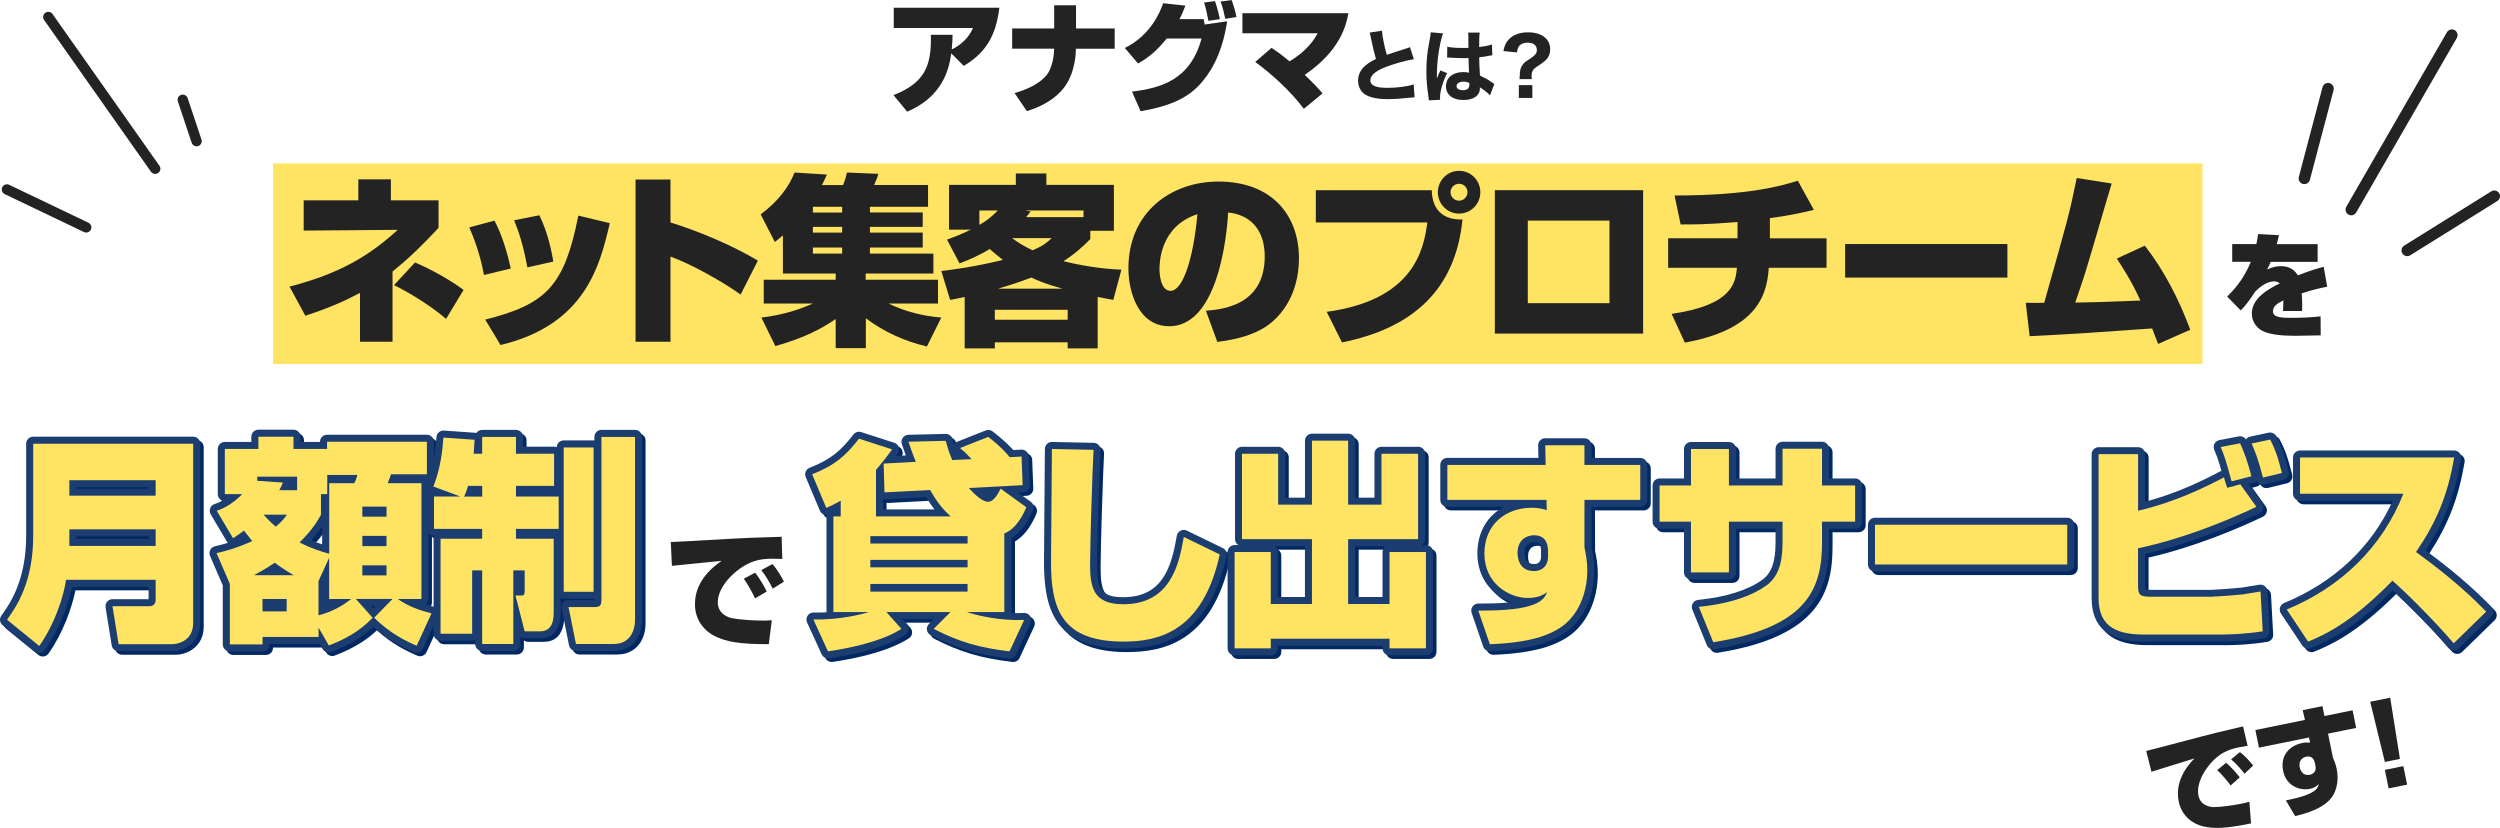
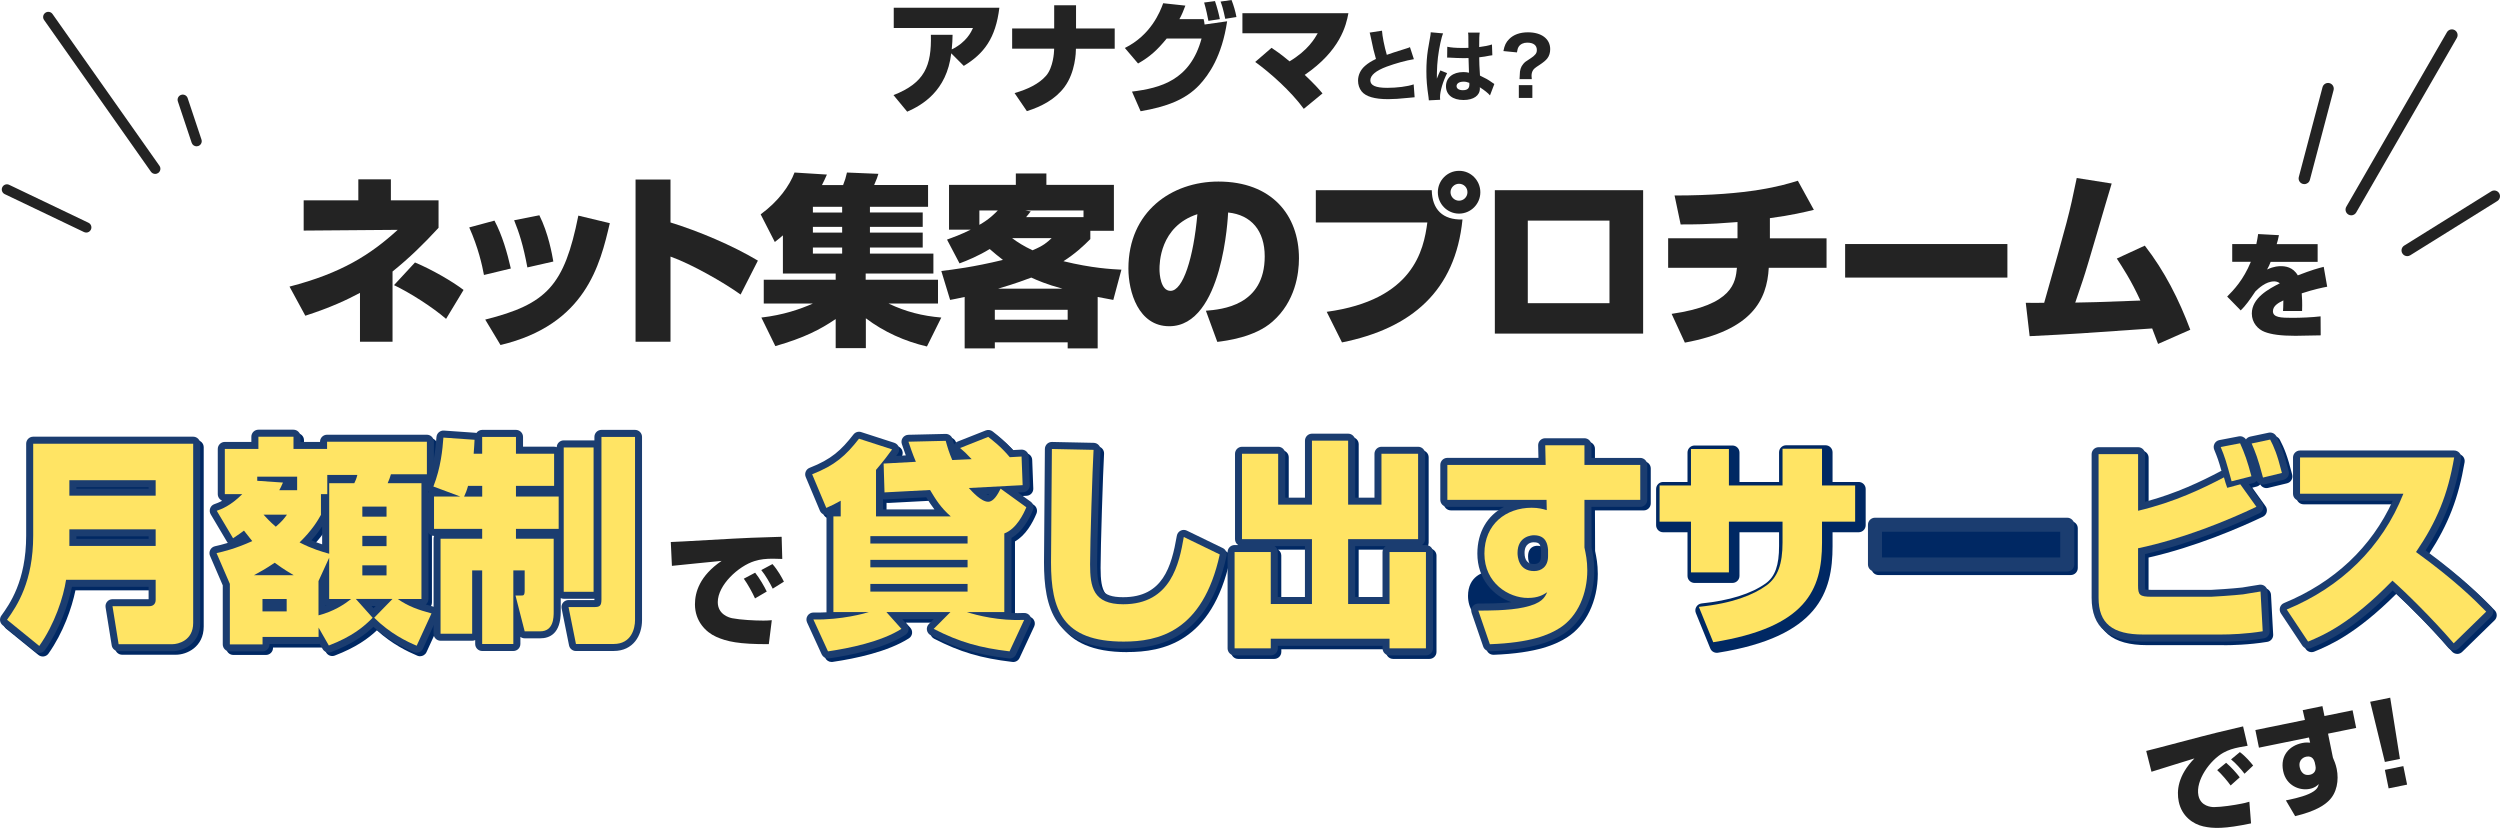
<svg xmlns="http://www.w3.org/2000/svg" id="_レイヤー_2" data-name="レイヤー 2" viewBox="0 0 711.78 235.72">
  <defs>
    <style>
      .cls-1 {
        fill: #1b3d70;
      }

      .cls-1, .cls-2, .cls-3, .cls-4 {
        stroke-width: 0px;
      }

      .cls-2 {
        fill: #232323;
      }

      .cls-3 {
        fill: #ffe464;
      }

      .cls-4 {
        fill: #002863;
      }
    </style>
  </defs>
  <g id="_レイヤー_3" data-name="レイヤー 3">
    <g>
      <g>
        <path class="cls-2" d="M254.39,27.08c8.87-3.47,10.87-8.31,10.64-17.17h6.18c-.03,1.33-.07,2.52-.24,4.16,4.21-2.04,5.57-5.04,6.05-6.1h-22.56V2.21h30.07c-1.05,8.68-4.38,13.08-10.13,16.55l-3.57-3.58c-1.29,10.8-8.36,14.78-12.54,16.62l-3.91-4.73Z" />
        <path class="cls-2" d="M300.14,8.11V1.5h6.22v6.61h11.01v5.76h-11.04c0,.99-.14,6.67-3.23,10.86-2.58,3.51-6.59,5.62-10.74,6.91l-3.5-5.14c3.7-1.06,6.97-2.62,9-4.97,2.04-2.38,2.24-6.81,2.24-7.02l.03-.65h-11.96v-5.76h11.96Z" />
        <path class="cls-2" d="M320.26,13.66c7.41-3.68,10.02-10.25,10.91-12.74l6.32.68c-.58,1.57-1.02,2.62-1.7,3.85h6.9c.14.58.2.92.27,1.53l6.42-.92c-1.5,10.01-5.2,15.22-7.92,18.15-3.98,4.22-9.41,6.2-16.72,7.46l-2.45-5.59c8.12-1.02,16.58-3.2,19.81-15.12h-9.92c-2.79,3.41-4.83,5.21-8.16,7.12l-3.77-4.43ZM344.05,5.93c-.2-1.16-.71-3.47-1.22-5.21l3.09-.41c.61,1.77,1.12,3.75,1.39,5.14l-3.26.48ZM348.84,5.35c-.58-2.79-.95-3.92-1.33-4.9l3.13-.44c.61,1.57,1.09,3.2,1.39,4.84l-3.19.51Z" />
        <path class="cls-2" d="M371.2,30.99c-3.64-5.04-9.72-10.39-13.83-13.35l4.65-4.02c1.05.71,2.48,1.63,5.13,3.85,5.27-3.17,7.14-6.47,8.02-8h-21.44V3.75h30.18c-.65,3.54-2.34,10.66-12.44,17.57,3.02,2.86,4.11,4.15,5.06,5.28l-5.33,4.39Z" />
        <path class="cls-2" d="M393.47,8.74c.09,1.51.67,4.51,1.37,6.87,1.24-.45,2.18-.74,5.69-1.85.45-.13.56-.18.9-.34l1.12,3.43c-2.29.38-5.15,1.17-7.74,2.12-3.08,1.15-4.66,2.46-4.66,3.9s1.48,2.14,4.81,2.14c2.77,0,5.78-.38,7.53-.99l.27,3.67c-.5.02-.61.05-1.89.18-2.45.25-4.05.36-5.65.36-3.89,0-6.39-.74-7.58-2.25-.63-.79-.99-1.89-.99-3,0-1.62.7-3.11,2-4.24.9-.77,1.64-1.24,3.1-1.96-.54-1.85-.9-3.31-1.44-6.04-.23-1.08-.25-1.15-.36-1.46l3.49-.54Z" />
        <path class="cls-2" d="M410.88,9.5c-.47.95-1.15,4.15-1.48,6.85-.18,1.46-.27,3.04-.29,4.35,0,.45-.02,1.33-.02,1.69.5-1.22.65-1.62,1.01-2.34l1.91.77c-1.19,2.37-2.02,5.16-2.02,6.87,0,.09.02.32.04.72l-3.22.16c-.02-.29-.02-.43-.09-.9-.45-3-.61-4.98-.61-7.39,0-2.12.13-4.12.43-6.06q.09-.68.54-3.11c.18-.92.25-1.42.27-1.92l3.53.32ZM412.07,13.31c.99.22,2.36.34,4.21.34.63,0,1.04,0,1.8-.02q0-1.67-.02-3.18c0-.43-.02-.9-.09-1.17h3.33c-.13.74-.16,1.67-.16,4.12,1.48-.18,2.7-.43,3.64-.74l.11,3.07c-.27.02-.31.02-.88.13-.79.18-1.66.32-2.86.45.02,1.83.04,2.32.22,5.21,1.66.79,2.32,1.15,3.44,1.96.34.23.41.27.65.43l-1.24,3.25c-.52-.63-1.6-1.49-2.9-2.32.02.2.02.25.02.38,0,1.98-1.8,3.25-4.66,3.25-3.1,0-4.99-1.49-4.99-3.92s1.96-4.03,4.93-4.03c.61,0,.99.05,1.62.18-.02-.77-.07-1.78-.13-4.17-.65.02-1.04.02-1.53.02-.81,0-2.81-.07-3.78-.14q-.36-.02-.65-.02s-.07,0-.13.02l.04-3.09ZM416.68,23.25c-1.19,0-1.98.5-1.98,1.26,0,.72.67,1.17,1.78,1.17,1.3,0,1.87-.5,1.87-1.62,0-.2,0-.47-.02-.47-.65-.25-1.04-.34-1.64-.34Z" />
        <path class="cls-2" d="M432.63,22.53c.04-.47.04-.52.07-1.24,0-1.31.29-2.25.97-3.06.47-.56.63-.68,2.18-1.67.52-.32.99-.72,1.28-1.08.29-.34.43-.72.43-1.24,0-1.35-.97-2.1-2.74-2.1-1.06,0-1.93.41-2.41,1.13-.27.43-.38.81-.52,1.65l-3.85-.38c.32-1.65.72-2.48,1.62-3.4,1.26-1.28,3.08-1.94,5.38-1.94,3.85,0,6.32,1.87,6.32,4.8,0,1.01-.27,1.92-.81,2.61-.45.59-1.1,1.13-2.36,1.96-1.12.72-1.46,1.01-1.73,1.44-.27.43-.41.95-.41,1.6,0,.25.02.52.07.92h-3.49ZM436.28,24.24v3.65h-3.85v-3.65h3.85Z" />
      </g>
      <g>
        <path class="cls-2" d="M44.19,49.52c-.46,0-.92-.22-1.21-.62L12.55,5.69c-.47-.66-.31-1.58.36-2.05.67-.47,1.58-.31,2.05.36l30.44,43.2c.47.66.31,1.58-.36,2.05-.26.18-.55.27-.85.27Z" />
        <path class="cls-2" d="M55.97,41.66c-.62,0-1.19-.39-1.4-1.01l-3.93-11.78c-.26-.77.16-1.61.93-1.86.77-.26,1.61.16,1.86.93l3.93,11.78c.26.77-.16,1.61-.93,1.86-.15.05-.31.08-.47.08Z" />
        <path class="cls-2" d="M24.55,66.21c-.21,0-.43-.05-.63-.14L1.34,55.27c-.73-.35-1.04-1.23-.69-1.96.35-.73,1.23-1.05,1.96-.69l22.58,10.8c.73.35,1.04,1.23.69,1.96-.25.53-.78.84-1.33.84Z" />
      </g>
      <g>
        <path class="cls-2" d="M656.08,52.42c-.14,0-.28-.02-.42-.05-.87-.23-1.39-1.12-1.16-1.99l6.75-25.55c.23-.87,1.12-1.39,1.99-1.16.87.23,1.39,1.12,1.16,1.99l-6.75,25.55c-.19.73-.85,1.21-1.57,1.21Z" />
        <path class="cls-2" d="M669.43,61.31c-.28,0-.56-.07-.81-.22-.78-.45-1.05-1.45-.6-2.23l28.65-49.68c.45-.78,1.44-1.05,2.22-.6.78.45,1.05,1.45.6,2.23l-28.65,49.68c-.3.52-.85.82-1.41.82Z" />
        <path class="cls-2" d="M685.37,72.93c-.54,0-1.08-.27-1.38-.77-.48-.76-.24-1.77.52-2.24l24.78-15.44c.76-.48,1.77-.24,2.24.52.48.76.24,1.77-.52,2.24l-24.78,15.44c-.27.17-.57.25-.86.25Z" />
      </g>
-       <rect class="cls-3" x="77.76" y="46.52" width="549.33" height="57.12" />
      <g>
        <path class="cls-2" d="M111.76,97.29h-9.27v-13.91c-3.72,1.99-8.28,4.15-15.56,6.51l-4.5-8.29c14.82-3.83,23.1-9.13,30.8-16.16l-26.77.21v-8.61h15.56v-5.98h9.27v5.98h13.57v7.82c-4.3,4.67-8.28,8.55-13.1,12.44v19.99ZM127,90.78c-3.93-3.36-9.95-7.24-14.82-9.6l5.97-6.45c4.77,1.99,10.58,5.35,13.83,7.82l-4.98,8.24Z" />
        <path class="cls-2" d="M137.79,78.29c-.52-2.83-1.62-7.77-4.19-13.54l7.18-1.94c2.25,4.25,3.61,9.08,4.66,13.64l-7.65,1.84ZM138.15,90.99c17.55-4.41,22.52-9.66,26.51-29.6l8.96,2.15c-2.78,11.86-6.86,28.91-31.12,34.69l-4.35-7.24ZM150.15,76.14c-1.2-6.45-2.36-9.92-3.77-13.43l7.18-1.42c2.57,5.14,3.61,11.02,3.98,13.17l-7.39,1.68Z" />
        <path class="cls-2" d="M190.9,51.11v12.23c8.01,2.47,17.6,6.51,24.88,10.86l-4.92,9.66c-4.82-3.46-14.04-8.71-19.96-10.81v24.24h-9.95v-46.18h9.95Z" />
        <path class="cls-2" d="M250.09,49.48c-.21.74-.42,1.42-1.21,3.2h15.35v6.19h-16.55v1.63h15.03v4.09h-15.03v1.63h15.03v4.25h-15.03v1.73h18.07v5.67h-19.28v1.78h20.59v6.77h-14.09c4.98,2.36,9.59,3.52,15.03,3.99l-4.09,8.24c-6.29-1.47-12.26-4.15-17.39-8.03v8.5h-8.59v-8.29c-4.4,2.99-8.96,5.35-17.18,7.71l-3.98-8.13c6.29-.73,11.11-2.41,14.67-3.99h-13.99v-6.77h20.48v-1.78h-15.03v-10.86c-.63.58-1.05.89-2.3,1.89l-4.03-7.87c5.08-3.73,8.22-8.13,9.64-11.91l9.22.58c-.42.94-.79,1.78-1.41,2.99h6.02c.58-1.52.73-1.94,1.1-3.57l8.96.37ZM231.44,58.88v1.63h8.33v-1.63h-8.33ZM231.44,64.6v1.63h8.33v-1.63h-8.33ZM231.44,70.47v1.73h8.33v-1.73h-8.33Z" />
        <path class="cls-2" d="M269.62,68.22c1.73-.63,3.77-1.36,6.76-2.83h-6.18v-12.75h19.02v-3.25h8.7v3.25h19.22v13.07h-6.71v2.36c-2.04,2.05-4.3,4.15-7.65,6.3,8.17,1.99,13.62,2.26,16.5,2.41l-2.31,8.61c-2.04-.37-3.09-.58-4.45-.84v14.64h-8.54v-1.73h-20.74v1.73h-8.59v-14.64c-2.57.52-2.88.63-4.14.84l-2.51-8.24c3.14-.37,9.11-1.1,17.55-3.15-1.26-.94-2.67-2.15-3.77-3.1-3.25,1.99-6.34,3.25-8.59,4.09l-3.56-6.77ZM278.84,59.93v4.09c2.88-1.63,4.4-3.25,5.24-4.09h-5.24ZM283.24,88.21v2.83h20.74v-2.83h-20.74ZM302.47,82.18c-4.51-1.21-7.23-2.41-8.85-3.15-1.41.52-4.24,1.63-9.43,3.15h18.28ZM288.16,67.8c1.47,1.1,3.14,2.2,5.81,3.46,3.14-1.31,4.09-2.2,5.45-3.46h-11.26ZM308.49,61.82v-1.89h-16.55l1.52.26c-.42.52-.84,1-1.31,1.63h16.34Z" />
        <path class="cls-2" d="M343.32,88.47c4.56-.37,16.76-1.42,16.76-15.48,0-7.29-3.82-11.81-10.42-12.49-.05.89-1.41,32.38-16.76,32.38-8.8,0-11.63-9.81-11.63-16.42,0-16.27,12.36-24.77,25.62-24.77,15.14,0,22.94,9.5,22.94,21.88,0,4.36-1.05,12.33-7.54,18-5.03,4.46-13.2,5.46-15.71,5.77l-3.25-8.87ZM330.12,76.67c0,1.31.31,6.14,3.14,6.14,3.56,0,6.55-9.39,7.65-21.83-10.79,3.52-10.79,14.17-10.79,15.69Z" />
        <path class="cls-2" d="M407.64,54.15c.1,5.51,3.14,8.5,8.75,8.34-2.04,20.36-14.51,31.01-34.31,35l-4.35-8.71c24.67-3.36,27.61-17.53,28.65-25.45h-31.75v-9.18h33ZM415.39,60.82c-3.3,0-6.02-2.73-6.02-6.09s2.72-6.09,6.02-6.09c3.35-.05,6.08,2.73,6.08,6.09s-2.72,6.09-6.08,6.09ZM415.39,52.32c-1.31,0-2.41,1.1-2.41,2.41s1.1,2.41,2.41,2.41,2.41-1.05,2.41-2.41-1.05-2.41-2.41-2.41Z" />
        <path class="cls-2" d="M467.82,54.15v40.83h-42.22v-40.83h42.22ZM458.24,62.81h-23.26v23.51h23.26v-23.51Z" />
        <path class="cls-2" d="M503.91,67.85h16.13v8.4h-16.45c-.52,9.24-4.82,17.79-23.89,21.3l-3.77-8.19c17.55-2.52,18.18-9.03,18.6-13.12h-19.59v-8.4h19.75v-4.62c-9.17.73-12.62.68-16.19.68l-1.73-8.24c21.53,0,30.8-2.89,35.1-4.2l4.56,8.29c-2.67.63-6.23,1.52-12.52,2.36v5.72Z" />
        <path class="cls-2" d="M571.53,69.48v9.55h-46.2v-9.55h46.2Z" />
        <path class="cls-2" d="M610.66,69.95c5.6,7.19,9.74,15.38,12.94,23.93l-9.17,4.04c-.84-2.2-1.21-3.15-1.68-4.41-20.06,1.42-22.26,1.57-34.89,2.2l-1.1-9.5c.73.05,4.24,0,5.24,0,6.81-24.09,7.07-24.87,9.27-35.53l9.95,1.57c-1.36,4.36-6.86,23.56-8.17,27.39-1.05,3.15-1.68,5.04-2.2,6.51,4.24-.05,5.66-.11,18.54-.58-2.62-5.77-5.19-9.6-6.71-11.96l7.96-3.67Z" />
      </g>
      <g>
        <path class="cls-2" d="M639.92,212.33c-.69.11-1.55.25-2.36.42-1.69.34-3.1.76-4.51,1.54-3.78,2.08-8.01,7.9-7.13,12.2.63,3.1,3.67,3.3,4.45,3.3,2.18-.02,5.72-.55,7.88-.99.75-.15,1.03-.21,2.17-.54l.48,6.17c-7.53,1.57-10.71,1.5-13.61.85-2.9-.65-6.12-2.87-6.98-7.07-.61-3.01-.3-7.38,4.47-12.28-1.93.62-10.49,3.22-12.23,3.8l-1.5-5.93c1.25-.25,16.86-4.45,20.06-5.2.75-.18,7.03-1.66,7.52-1.79l1.29,5.52ZM635.09,223.64c-.82-1.17-2.59-3.26-3.83-4.38l2.54-2.09c1.41,1.18,3.03,3.01,3.88,4.14l-2.59,2.32ZM639.04,220.29c-.94-1.25-2.59-3.1-3.83-4.08l2.51-2.08c1.65,1.23,3.07,2.93,3.78,3.83l-2.46,2.33Z" />
        <path class="cls-2" d="M655.59,202.19l5.63-1.15.58,2.82,8.01-1.63,1.02,5.02-8.01,1.63,1.39,6.83c.37.87.78,1.77,1.08,3.21.66,3.23.06,6.85-2.29,9.09-1.33,1.28-3.7,2.94-9.54,4.36l-2.64-4.49c1.06-.22,4.36-.86,6.48-1.81,2.48-1.09,2.68-2.05,2.88-2.84-.52.5-1.12,1.08-2.62,1.38-2.72.55-6.66-.83-7.52-5.1-.9-4.42,1.79-7.22,5.45-7.97.97-.2,1.67-.14,2.23-.1l-.33-1.47-14.24,2.9-1.02-5.02,14.11-2.88-.64-2.81ZM659.04,217.06c-.19-.61-.64-1.99-2.45-1.62-.25.05-2.33.57-1.83,3.02.1.5.66,2.58,2.91,2.12,1.03-.21,1.88-1.04,1.57-2.54l-.2-.97Z" />
        <path class="cls-2" d="M680.52,198.64l2.77,17.43-4.29.87-4.18-17.14,5.7-1.16ZM684.26,218.12l1.07,5.27-5.26,1.07-1.07-5.27,5.26-1.07Z" />
      </g>
      <g>
        <g>
          <g>
            <path class="cls-4" d="M12.18,186.91c-.46,0-.9-.16-1.26-.45l-9.18-7.46c-.82-.67-.98-1.86-.36-2.72,2.29-3.18,7.07-9.8,7.07-22.77v-26.18c0-1.1.9-2,2-2h45.55c1.1,0,2,.9,2,2v51.05c0,5.85-4.84,8.03-7.9,8.03h-15.33c-.98,0-1.82-.71-1.97-1.68l-1.74-10.82c-.09-.58.07-1.17.45-1.61.38-.45.94-.7,1.52-.7h10.28v-3.52s-21.83,0-21.83,0c-1.02,4.98-3.49,12.09-7.67,18-.32.45-.81.75-1.36.82-.09.01-.18.02-.27.02ZM36.48,182.41h13.62c.16,0,3.9-.05,3.9-4.03v-49.05H12.45v24.18c0,11.4-3.25,18.36-6.74,23.56l6.03,4.9c3.53-5.67,5.48-12.12,6.1-16.2.15-.98.99-1.7,1.98-1.7h25.51c1.1,0,2,.9,2,2v5.72c0,2.24-1.56,3.8-3.8,3.8h-8.14l1.1,6.82ZM45.32,158.43h-24.57c-1.1,0-2-.9-2-2v-4.73c0-1.1.9-2,2-2h24.57c1.1,0,2,.9,2,2v4.73c0,1.1-.9,2-2,2ZM22.75,154.43h20.57v-.73h-20.57v.73ZM45.32,144.13h-24.57c-1.1,0-2-.9-2-2v-4.42c0-1.1.9-2,2-2h24.57c1.1,0,2,.9,2,2v4.42c0,1.1-.9,2-2,2ZM22.75,140.13h20.57v-.42h-20.57v.42Z" />
            <path class="cls-4" d="M119.61,186.85c-.26,0-.52-.05-.78-.16-2.92-1.24-7.18-3.3-11.52-7.23-2.47,2.32-5.94,4.87-12,7.19-.92.35-1.96-.02-2.45-.87l-.83-1.45c-.11.02-.23.03-.35.03h-13.95v.11c0,1.1-.9,2-2,2h-9.31c-1.1,0-2-.9-2-2v-16.81l-3.62-8.39c-.24-.55-.22-1.17.06-1.71.27-.53.77-.91,1.35-1.04,1.02-.22,2.22-.51,3.65-.95-.08-.09-.16-.19-.22-.3l-4.65-7.83c-.31-.52-.36-1.14-.16-1.71s.65-1.01,1.22-1.2c.51-.18,1.28-.45,2.24-.97-.75-.29-1.29-1.02-1.29-1.87v-12.87c0-1.1.9-2,2-2h7.56v-1.48c0-1.1.9-2,2-2h9.99c1.1,0,2,.9,2,2v1.48h5.56v-.05c0-1.1.9-2,2-2h28.42c1.1,0,2,.9,2,2v9.26c0,.98-.71,1.8-1.64,1.97.06.18.09.38.09.58v32.96c0,.63-.29,1.2-.75,1.56.67.2,1.37.4,2.13.61.57.15,1.04.55,1.29,1.08.25.53.25,1.15,0,1.68l-4.22,9.2c-.34.73-1.06,1.17-1.82,1.17ZM68.43,182.47h5.31v-.11c0-1.1.9-2,2-2h13.95v-.67c0-.73.4-1.39,1.02-1.74-.08-.05-.16-.1-.24-.16-.49-.38-.77-.96-.77-1.58v-9.76c0-.29.06-.57.18-.83l2.53-5.54c-1.91-.58-4.19-1.39-7.03-2.86-.57-.3-.97-.85-1.06-1.49-.09-.64.13-1.28.59-1.73,3.13-3.03,4.67-5.51,5.47-6.92v-5.38c0-1.04.79-1.89,1.8-1.99v-3.48c0-1.1.9-2,2-2h8.56c.6,0,1.18.27,1.55.74.38.47.53,1.09.4,1.68-.23,1.07-.73,2.31-1.09,2.94-.36.62-1.02,1.01-1.74,1.01h-5.14v18.08c0,.19-.03.38-.08.56.05.18.08.37.08.56v9.75h4.27c.23,0,.45.04.65.11.21-.07.43-.11.65-.11h10.43c.26,0,.51.05.74.14.23-.09.48-.14.75-.14h4.76v-28.96h-7.62c-.68,0-1.32-.35-1.69-.93-.37-.58-.42-1.3-.13-1.92.38-.8.6-1.52.83-2.28.26-.84,1.04-1.42,1.91-1.42h8.24v-5.26h-24.42v.05c0,1.1-.9,2-2,2h-9.56c-1.1,0-2-.9-2-2v-1.48h-5.99v1.48c0,1.1-.9,2-2,2h-7.56v8.87h2.96c.81,0,1.54.49,1.85,1.23.31.75.14,1.61-.43,2.18-2.25,2.25-4.26,3.52-5.78,4.28l2.39,4.02c.58-.4.89-.63,1.22-.89.42-.34.95-.49,1.49-.43.53.06,1.02.34,1.35.76,1.28,1.65,1.71,2.2,2.32,2.93.4.48.55,1.12.41,1.73-.14.61-.56,1.12-1.13,1.37-3.38,1.52-6.07,2.4-8.22,2.98l2.84,6.59c.11.25.16.52.16.79v15.22ZM92.74,177.99c.27.17.51.41.68.7l2.05,3.58c4.26-1.81,6.9-3.72,8.84-5.49l-2.8-3.13c-1.93,1.43-4.76,3.21-8.77,4.33ZM110.37,176.82c2.97,2.62,5.89,4.28,8.25,5.39l2.42-5.29c-2.48-.76-4.87-1.7-7.46-3.4l-3.21,3.3ZM106.76,173.54l.58.65.63-.65h-1.21ZM93.68,173.25v.22c.08-.03.16-.06.24-.09-.08-.04-.16-.08-.24-.13ZM89.65,154.82c1.12.48,2.13.85,3.07,1.16v-5.1c-.73,1.1-1.71,2.44-3.07,3.94ZM92.37,147.6h0,0ZM82.62,177.08h-6.89c-1.1,0-2-.9-2-2v-3.54c0-1.1.9-2,2-2h6.89c1.1,0,2,.9,2,2v3.54c0,1.1-.9,2-2,2ZM111.05,166.82h-6.89c-1.1,0-2-.9-2-2v-2.86c0-1.1.9-2,2-2h6.89c1.1,0,2,.9,2,2v2.86c0,1.1-.9,2-2,2ZM84.61,166.76h-11.29c-.91,0-1.71-.62-1.94-1.5-.23-.89.18-1.81.98-2.25l.3-.17c1.33-.72,3.14-1.72,5.42-3.28.7-.48,1.62-.46,2.3.03l.33.24c1.02.75,2.3,1.67,4.9,3.2.78.46,1.16,1.38.92,2.25-.24.87-1.03,1.48-1.93,1.48ZM111.05,158.49h-6.89c-1.1,0-2-.9-2-2v-2.92c0-1.1.9-2,2-2h6.89c1.1,0,2,.9,2,2v2.92c0,1.1-.9,2-2,2ZM79.52,152.96c-.46,0-.92-.16-1.3-.48-1.61-1.37-2.61-2.46-3.41-3.33l-.23-.25c-.54-.58-.68-1.43-.37-2.16.32-.73,1.04-1.2,1.83-1.2h6.64c.75,0,1.43.42,1.78,1.08.34.66.29,1.46-.14,2.07-.81,1.14-1.53,2.09-3.49,3.78-.38.32-.84.49-1.31.49ZM111.05,150.1h-6.89c-1.1,0-2-.9-2-2v-2.86c0-1.1.9-2,2-2h6.89c1.1,0,2,.9,2,2v2.86c0,1.1-.9,2-2,2ZM85.6,142.57h-5.09c-.71,0-1.36-.37-1.72-.98-.25-.43-.34-.92-.25-1.4l-4.44-.3c-1.05-.07-1.86-.94-1.86-2v-1.18c0-1.1.9-2,2-2h11.36c1.1,0,2,.9,2,2v3.86c0,1.1-.9,2-2,2Z" />
-             <path class="cls-4" d="M175.71,186.35h-10.74c-.95,0-1.77-.67-1.96-1.61l-2.11-10.51c-.12-.59.03-1.2.41-1.66.38-.46.95-.73,1.55-.73h7.26s.07,0,.11,0c0-.05,0-.11,0-.18v-.19c-.08,0-.15.01-.23.01h-8.5c-.31,0-.6-.07-.85-.19v3.85c0,6.28-3.18,7.6-5.85,7.6h-4.41c-.46,0-.88-.15-1.23-.42v2.03c0,1.1-.9,2-2,2h-8.87c-1.1,0-2-.9-2-2v-1.11c-.26.12-.55.19-.85.19h-9c-1.1,0-2-.9-2-2v-27.05c0-.28.06-.55.17-.8h-.03c-1.1,0-2-.9-2-2v-9.2c0-.52.19-.99.52-1.34-.22-.19-.41-.43-.53-.71-.22-.49-.23-1.05-.03-1.55,1.88-4.77,2.43-9.42,2.72-13.34.08-1.1,1.03-1.93,2.13-1.85l8.87.62c.13,0,.26.03.38.06.36-.53.97-.88,1.65-.88h9.62c1.1,0,2,.9,2,2v2.79h8.86c.26,0,.5.05.73.14.03-1.08.91-1.94,2-1.94h8.5c.08,0,.16,0,.23.01v-1c0-1.1.9-2,2-2h9.56c1.1,0,2,.9,2,2v52.17c0,4.37-2.5,8.78-8.08,8.78ZM166.61,182.35h9.1c3.68,0,4.08-3.34,4.08-4.78v-50.17h-5.56v44.26c0,2.85-1.31,4.18-4.11,4.18h-4.82l1.31,6.51ZM140.29,182.35h4.87v-18.95c0-1.1.9-2,2-2h3.23c1.1,0,2,.9,2,2v5.72c0,2.23-.98,3.07-2.06,3.33l1.61,6.29h2.85c1.01,0,1.85-.27,1.85-3.6v-18.77h-8.74c-1.1,0-2-.9-2-2v-2.8c0-1.1.9-2,2-2h10.16v-5.2h-10.16c-1.1,0-2-.9-2-2v-3.05c0-1.1.9-2,2-2h8.86v-5.14h-8.86c-1.1,0-2-.9-2-2v-2.79h-5.62v2.79c0,1.1-.9,2-2,2h-2.42c-.55,0-1.08-.23-1.46-.63-.38-.4-.57-.94-.54-1.49.05-.76.09-1.32.12-1.79,0-.07,0-.14.01-.21l-4.94-.35c-.31,3.23-.87,6.84-2.12,10.61l4.95,1.84c.13-.35.26-.74.44-1.38.24-.86,1.03-1.46,1.93-1.46h4.03c1.1,0,2,.9,2,2v3.05c0,1.1-.9,2-2,2h-5.15c-.18,0-.36-.02-.53-.07-.17.05-.35.07-.53.07h-5.51v5.2h11.71c1.1,0,2,.9,2,2v2.8c0,1.1-.9,2-2,2h-9.85v23.05h5v-16.03c0-1.1.9-2,2-2h2.85c1.1,0,2,.9,2,2v18.95ZM163.5,167.49h4.5v-37.1h-4.5v37.1Z" />
            <path class="cls-4" d="M45.32,166.07h-25.51c-.74,4.91-3.23,12.62-7.63,18.84l-9.18-7.46c2.92-4.04,7.45-10.94,7.45-23.94v-26.18h45.55v51.05c0,5.04-4.34,6.03-5.9,6.03h-15.33l-1.74-10.82h10.49c1.12,0,1.8-.68,1.8-1.8v-5.72ZM20.75,142.13h24.57v-4.42h-24.57v4.42ZM20.75,156.43h24.57v-4.73h-24.57v4.73Z" />
            <path class="cls-4" d="M62.64,158.48c1.99-.44,5.34-1.24,10.18-3.42-.62-.75-1.05-1.31-2.36-2.99-.62.5-1.18.87-3.1,2.18l-4.65-7.83c1.24-.43,3.91-1.37,7.26-4.73h-4.96v-12.87h9.56v-3.48h9.99v3.48h9.56v-2.05h28.42v9.26h-10.24c-.25.81-.5,1.62-.93,2.55h9.62v32.96h-6.76c3.16,2.18,5.96,3.11,9.62,4.1l-4.22,9.2c-2.79-1.18-7.51-3.42-12.1-7.96l5.21-5.35h-10.43l4.78,5.35c-2.48,2.55-5.83,5.35-12.47,7.9l-2.92-5.1v2.67h-15.95v2.11h-9.31v-17.22l-3.79-8.77ZM84.61,164.76c-2.98-1.74-4.28-2.74-5.4-3.54-2.54,1.74-4.53,2.8-5.9,3.54h11.29ZM85.6,140.57v-3.86h-11.36v1.18l7.32.5c-.5,1.18-.68,1.49-1.05,2.18h5.09ZM75.73,171.54v3.54h6.89v-3.54h-6.89ZM76.04,147.54c.81.87,1.8,1.99,3.48,3.42,1.8-1.55,2.42-2.36,3.17-3.42h-6.64ZM92.37,147.6c-.87,1.55-2.48,4.35-6.08,7.83,3.6,1.87,6.27,2.61,8.44,3.23v-20.08h7.14c.25-.44.68-1.49.87-2.36h-8.56v5.47h-1.8v5.91ZM91.68,176.2c4.34-1.12,7.32-3.11,9.31-4.66h-6.27v-11.75l-3.04,6.65v9.76ZM104.16,145.24v2.86h6.89v-2.86h-6.89ZM104.16,153.57v2.92h6.89v-2.92h-6.89ZM104.16,161.96v2.86h6.89v-2.86h-6.89Z" />
            <path class="cls-4" d="M132.09,142.38l-7.7-2.86c2.11-5.35,2.61-10.57,2.85-13.93l8.87.62c-.06,1.43-.12,1.99-.25,3.98h2.42v-4.79h9.62v4.79h10.86v9.14h-10.86v3.05h12.16v9.2h-12.16v2.8h10.74v20.77c0,1.62,0,5.6-3.85,5.6h-4.41l-2.61-10.2h1.68c.56,0,.93,0,.93-1.43v-5.72h-3.23v20.95h-8.87v-20.95h-2.85v18.03h-9v-27.05h11.85v-2.8h-13.71v-9.2h7.51ZM138.29,142.38v-3.05h-4.03c-.43,1.55-.62,1.87-1.12,3.05h5.15ZM161.5,128.39h8.5v41.1h-8.5v-41.1ZM172.24,125.4h9.56v52.17c0,2.3-.99,6.78-6.08,6.78h-10.74l-2.11-10.51h7.26c1.61,0,2.11-.31,2.11-2.18v-46.26Z" />
          </g>
          <g>
            <g>
              <path class="cls-1" d="M11.18,185.91c-.46,0-.9-.16-1.26-.45l-9.18-7.46c-.82-.67-.98-1.86-.36-2.72,2.29-3.18,7.07-9.8,7.07-22.77v-26.18c0-1.1.9-2,2-2h45.55c1.1,0,2,.9,2,2v51.05c0,5.85-4.84,8.03-7.9,8.03h-15.33c-.98,0-1.82-.71-1.97-1.68l-1.74-10.82c-.09-.58.07-1.17.45-1.61.38-.45.94-.7,1.52-.7h10.28v-3.52s-21.83,0-21.83,0c-1.02,4.98-3.49,12.09-7.67,18-.32.45-.81.75-1.36.82-.09.01-.18.02-.27.02ZM35.48,181.41h13.62c.16,0,3.9-.05,3.9-4.03v-49.05H11.45v24.18c0,11.4-3.25,18.36-6.74,23.56l6.03,4.9c3.53-5.67,5.48-12.12,6.1-16.2.15-.98.99-1.7,1.98-1.7h25.51c1.1,0,2,.9,2,2v5.72c0,2.24-1.56,3.8-3.8,3.8h-8.14l1.1,6.82ZM44.32,157.43h-24.57c-1.1,0-2-.9-2-2v-4.73c0-1.1.9-2,2-2h24.57c1.1,0,2,.9,2,2v4.73c0,1.1-.9,2-2,2ZM21.75,153.43h20.57v-.73h-20.57v.73ZM44.32,143.13h-24.57c-1.1,0-2-.9-2-2v-4.42c0-1.1.9-2,2-2h24.57c1.1,0,2,.9,2,2v4.42c0,1.1-.9,2-2,2ZM21.75,139.13h20.57v-.42h-20.57v.42Z" />
              <path class="cls-1" d="M118.61,185.85c-.26,0-.52-.05-.78-.16-2.92-1.24-7.18-3.3-11.52-7.23-2.47,2.32-5.94,4.87-12,7.19-.92.35-1.96-.02-2.45-.87l-.83-1.45c-.11.02-.23.03-.35.03h-13.95v.11c0,1.1-.9,2-2,2h-9.31c-1.1,0-2-.9-2-2v-16.81l-3.62-8.39c-.24-.55-.22-1.17.06-1.71.27-.53.77-.91,1.35-1.04,1.02-.22,2.22-.51,3.65-.95-.08-.09-.16-.19-.22-.3l-4.65-7.83c-.31-.52-.36-1.14-.16-1.71s.65-1.01,1.22-1.2c.51-.18,1.28-.45,2.24-.97-.75-.29-1.29-1.02-1.29-1.87v-12.87c0-1.1.9-2,2-2h7.56v-1.48c0-1.1.9-2,2-2h9.99c1.1,0,2,.9,2,2v1.48h5.56v-.05c0-1.1.9-2,2-2h28.42c1.1,0,2,.9,2,2v9.26c0,.98-.71,1.8-1.64,1.97.06.18.09.38.09.58v32.96c0,.63-.29,1.2-.75,1.56.67.2,1.37.4,2.13.61.57.15,1.04.55,1.29,1.08.25.53.25,1.15,0,1.68l-4.22,9.2c-.34.73-1.06,1.17-1.82,1.17ZM67.43,181.47h5.31v-.11c0-1.1.9-2,2-2h13.95v-.67c0-.73.4-1.39,1.02-1.74-.08-.05-.16-.1-.24-.16-.49-.38-.77-.96-.77-1.58v-9.76c0-.29.06-.57.18-.83l2.53-5.54c-1.91-.58-4.19-1.39-7.03-2.86-.57-.3-.97-.85-1.06-1.49-.09-.64.13-1.28.59-1.73,3.13-3.03,4.67-5.51,5.47-6.92v-5.38c0-1.04.79-1.89,1.8-1.99v-3.48c0-1.1.9-2,2-2h8.56c.6,0,1.18.27,1.55.74.38.47.53,1.09.4,1.68-.23,1.07-.73,2.31-1.09,2.94-.36.62-1.02,1.01-1.74,1.01h-5.14v18.08c0,.19-.03.38-.08.56.05.18.08.37.08.56v9.75h4.27c.23,0,.45.04.65.11.21-.07.43-.11.65-.11h10.43c.26,0,.51.05.74.14.23-.09.48-.14.75-.14h4.76v-28.96h-7.62c-.68,0-1.32-.35-1.69-.93-.37-.58-.42-1.3-.13-1.92.38-.8.6-1.52.83-2.28.26-.84,1.04-1.42,1.91-1.42h8.24v-5.26h-24.42v.05c0,1.1-.9,2-2,2h-9.56c-1.1,0-2-.9-2-2v-1.48h-5.99v1.48c0,1.1-.9,2-2,2h-7.56v8.87h2.96c.81,0,1.54.49,1.85,1.23.31.75.14,1.61-.43,2.18-2.25,2.25-4.26,3.52-5.78,4.28l2.39,4.02c.58-.4.89-.63,1.22-.89.42-.34.95-.49,1.49-.43.53.06,1.02.34,1.35.76,1.28,1.65,1.71,2.2,2.32,2.93.4.48.55,1.12.41,1.73-.14.61-.56,1.12-1.13,1.37-3.38,1.52-6.07,2.4-8.22,2.98l2.84,6.59c.11.25.16.52.16.79v15.22ZM91.74,176.99c.27.17.51.41.68.7l2.05,3.58c4.26-1.81,6.9-3.72,8.84-5.49l-2.8-3.13c-1.93,1.43-4.76,3.21-8.77,4.33ZM109.37,175.82c2.97,2.62,5.89,4.28,8.25,5.39l2.42-5.29c-2.48-.76-4.87-1.7-7.46-3.4l-3.21,3.3ZM105.76,172.54l.58.65.63-.65h-1.21ZM92.68,172.25v.22c.08-.03.16-.06.24-.09-.08-.04-.16-.08-.24-.13ZM88.65,153.82c1.12.48,2.13.85,3.07,1.16v-5.1c-.73,1.1-1.71,2.44-3.07,3.94ZM91.37,146.6h0,0ZM81.62,176.08h-6.89c-1.1,0-2-.9-2-2v-3.54c0-1.1.9-2,2-2h6.89c1.1,0,2,.9,2,2v3.54c0,1.1-.9,2-2,2ZM110.05,165.82h-6.89c-1.1,0-2-.9-2-2v-2.86c0-1.1.9-2,2-2h6.89c1.1,0,2,.9,2,2v2.86c0,1.1-.9,2-2,2ZM83.61,165.76h-11.29c-.91,0-1.71-.62-1.94-1.5-.23-.89.18-1.81.98-2.25l.3-.17c1.33-.72,3.14-1.72,5.42-3.28.7-.48,1.62-.46,2.3.03l.33.24c1.02.75,2.3,1.67,4.9,3.2.78.46,1.16,1.38.92,2.25-.24.87-1.03,1.48-1.93,1.48ZM110.05,157.49h-6.89c-1.1,0-2-.9-2-2v-2.92c0-1.1.9-2,2-2h6.89c1.1,0,2,.9,2,2v2.92c0,1.1-.9,2-2,2ZM78.52,151.96c-.46,0-.92-.16-1.3-.48-1.61-1.37-2.61-2.46-3.41-3.33l-.23-.25c-.54-.58-.68-1.43-.37-2.16.32-.73,1.04-1.2,1.83-1.2h6.64c.75,0,1.43.42,1.78,1.08.34.66.29,1.46-.14,2.07-.81,1.14-1.53,2.09-3.49,3.78-.38.32-.84.49-1.31.49ZM110.05,149.1h-6.89c-1.1,0-2-.9-2-2v-2.86c0-1.1.9-2,2-2h6.89c1.1,0,2,.9,2,2v2.86c0,1.1-.9,2-2,2ZM84.6,141.57h-5.09c-.71,0-1.36-.37-1.72-.98-.25-.43-.34-.92-.25-1.4l-4.44-.3c-1.05-.07-1.86-.94-1.86-2v-1.18c0-1.1.9-2,2-2h11.36c1.1,0,2,.9,2,2v3.86c0,1.1-.9,2-2,2Z" />
              <path class="cls-1" d="M174.71,185.35h-10.74c-.95,0-1.77-.67-1.96-1.61l-2.11-10.51c-.12-.59.03-1.2.41-1.66.38-.46.95-.73,1.55-.73h7.26s.07,0,.11,0c0-.05,0-.11,0-.18v-.19c-.08,0-.15.01-.23.01h-8.5c-.31,0-.6-.07-.85-.19v3.85c0,6.28-3.18,7.6-5.85,7.6h-4.41c-.46,0-.88-.15-1.23-.42v2.03c0,1.1-.9,2-2,2h-8.87c-1.1,0-2-.9-2-2v-1.11c-.26.12-.55.19-.85.19h-9c-1.1,0-2-.9-2-2v-27.05c0-.28.06-.55.17-.8h-.03c-1.1,0-2-.9-2-2v-9.2c0-.52.19-.99.52-1.34-.22-.19-.41-.43-.53-.71-.22-.49-.23-1.05-.03-1.55,1.88-4.77,2.43-9.42,2.72-13.34.08-1.1,1.04-1.93,2.13-1.85l8.87.62c.13,0,.26.03.38.06.36-.53.97-.88,1.65-.88h9.62c1.1,0,2,.9,2,2v2.79h8.86c.26,0,.5.05.73.14.03-1.08.91-1.94,2-1.94h8.5c.08,0,.16,0,.23.01v-1c0-1.1.9-2,2-2h9.56c1.1,0,2,.9,2,2v52.17c0,4.37-2.5,8.78-8.08,8.78ZM165.61,181.35h9.1c3.68,0,4.08-3.34,4.08-4.78v-50.17h-5.56v44.26c0,2.85-1.31,4.18-4.11,4.18h-4.82l1.31,6.51ZM139.29,181.35h4.87v-18.95c0-1.1.9-2,2-2h3.23c1.1,0,2,.9,2,2v5.72c0,2.23-.98,3.07-2.06,3.33l1.61,6.29h2.85c1.01,0,1.85-.27,1.85-3.6v-18.77h-8.74c-1.1,0-2-.9-2-2v-2.8c0-1.1.9-2,2-2h10.16v-5.2h-10.16c-1.1,0-2-.9-2-2v-3.05c0-1.1.9-2,2-2h8.86v-5.14h-8.86c-1.1,0-2-.9-2-2v-2.79h-5.62v2.79c0,1.1-.9,2-2,2h-2.42c-.55,0-1.08-.23-1.46-.63-.38-.4-.57-.94-.54-1.49.05-.76.09-1.32.12-1.79,0-.07,0-.14.01-.21l-4.94-.35c-.31,3.23-.87,6.84-2.12,10.61l4.95,1.84c.13-.35.26-.74.44-1.38.24-.86,1.03-1.46,1.93-1.46h4.03c1.1,0,2,.9,2,2v3.05c0,1.1-.9,2-2,2h-5.15c-.18,0-.36-.02-.53-.07-.17.05-.35.07-.53.07h-5.51v5.2h11.71c1.1,0,2,.9,2,2v2.8c0,1.1-.9,2-2,2h-9.85v23.05h5v-16.03c0-1.1.9-2,2-2h2.85c1.1,0,2,.9,2,2v18.95ZM162.5,166.49h4.5v-37.1h-4.5v37.1Z" />
            </g>
            <g>
              <path class="cls-3" d="M44.32,165.07h-25.51c-.74,4.91-3.23,12.62-7.63,18.84l-9.18-7.46c2.92-4.04,7.45-10.94,7.45-23.94v-26.18h45.55v51.05c0,5.04-4.34,6.03-5.9,6.03h-15.33l-1.74-10.82h10.49c1.12,0,1.8-.68,1.8-1.8v-5.72ZM19.75,141.13h24.57v-4.42h-24.57v4.42ZM19.75,155.43h24.57v-4.73h-24.57v4.73Z" />
              <path class="cls-3" d="M61.64,157.48c1.99-.44,5.34-1.24,10.18-3.42-.62-.75-1.05-1.31-2.36-2.99-.62.5-1.18.87-3.1,2.18l-4.65-7.83c1.24-.43,3.91-1.37,7.26-4.73h-4.96v-12.87h9.56v-3.48h9.99v3.48h9.56v-2.05h28.42v9.26h-10.24c-.25.81-.5,1.62-.93,2.55h9.62v32.96h-6.76c3.16,2.18,5.96,3.11,9.62,4.1l-4.22,9.2c-2.79-1.18-7.51-3.42-12.1-7.96l5.21-5.35h-10.43l4.78,5.35c-2.48,2.55-5.83,5.35-12.47,7.9l-2.92-5.1v2.67h-15.95v2.11h-9.31v-17.22l-3.79-8.77ZM83.61,163.76c-2.98-1.74-4.28-2.74-5.4-3.54-2.54,1.74-4.53,2.8-5.9,3.54h11.29ZM84.6,139.57v-3.86h-11.36v1.18l7.32.5c-.5,1.18-.68,1.49-1.05,2.18h5.09ZM74.73,170.54v3.54h6.89v-3.54h-6.89ZM75.04,146.54c.81.87,1.8,1.99,3.48,3.42,1.8-1.55,2.42-2.36,3.17-3.42h-6.64ZM91.37,146.6c-.87,1.55-2.48,4.35-6.08,7.83,3.6,1.87,6.27,2.61,8.44,3.23v-20.08h7.14c.25-.44.68-1.49.87-2.36h-8.56v5.47h-1.8v5.91ZM90.68,175.2c4.34-1.12,7.32-3.11,9.31-4.66h-6.27v-11.75l-3.04,6.65v9.76ZM103.16,144.24v2.86h6.89v-2.86h-6.89ZM103.16,152.57v2.92h6.89v-2.92h-6.89ZM103.16,160.96v2.86h6.89v-2.86h-6.89Z" />
              <path class="cls-3" d="M131.09,141.38l-7.7-2.86c2.11-5.35,2.61-10.57,2.85-13.93l8.87.62c-.06,1.43-.12,1.99-.25,3.98h2.42v-4.79h9.62v4.79h10.86v9.14h-10.86v3.05h12.16v9.2h-12.16v2.8h10.74v20.77c0,1.62,0,5.6-3.85,5.6h-4.41l-2.61-10.2h1.68c.56,0,.93,0,.93-1.43v-5.72h-3.23v20.95h-8.87v-20.95h-2.85v18.03h-9v-27.05h11.85v-2.8h-13.71v-9.2h7.51ZM137.29,141.38v-3.05h-4.03c-.43,1.55-.62,1.87-1.12,3.05h5.15ZM160.5,127.39h8.5v41.1h-8.5v-41.1ZM171.24,124.4h9.56v52.17c0,2.3-.99,6.78-6.08,6.78h-10.74l-2.11-10.51h7.26c1.61,0,2.11-.31,2.11-2.18v-46.26Z" />
            </g>
          </g>
        </g>
        <g>
          <g>
            <path class="cls-4" d="M236.76,188.47c-.77,0-1.49-.45-1.82-1.17l-4.16-9.08c-.29-.63-.23-1.36.15-1.93.38-.58,1.02-.91,1.72-.9,1.26.03,2.49,0,3.66-.06,0-.02,0-.03,0-.05v-27.23c0-.15.02-.29.05-.43-.28.01-.56-.03-.83-.14-.5-.2-.9-.59-1.1-1.08l-4.03-9.58c-.21-.5-.21-1.06,0-1.55.21-.5.61-.89,1.11-1.08,6.21-2.43,8.98-5,12.49-9.5.52-.66,1.39-.93,2.19-.67l9.43,3.05c.61.2,1.09.67,1.29,1.28.2.61.09,1.28-.28,1.79-.16.21-.32.44-.49.67l2.75-.15c-.32-.86-.57-1.61-.81-2.31l-.31-.91c-.21-.6-.12-1.27.25-1.79.36-.52.96-.84,1.6-.86l10.61-.25c.91-.02,1.74.59,1.98,1.48.14.53.28,1.04.44,1.55.22-.38.57-.68.99-.85l8.01-3.17c.66-.26,1.42-.15,1.98.29l.29.23c1.18.93,3.29,2.59,5.49,5.07l2.36-.13c.54-.03,1.06.16,1.46.52.4.36.63.87.65,1.4l.31,8.15c.04,1.09-.8,2.02-1.89,2.07l-1.46.08,3.58,2.58c.75.54,1.03,1.53.68,2.39-1.14,2.75-3.08,6.2-6.12,7.95v21.13c0,.08,0,.16-.01.24,1.15.05,2.35.06,3.57,0,.68-.03,1.36.3,1.75.89.39.58.45,1.32.15,1.96l-4.16,8.95c-.36.79-1.19,1.25-2.05,1.14-9.05-1.08-14.87-2.81-22.27-6.61-.57-.29-.96-.84-1.06-1.47-.1-.63.11-1.27.56-1.72l1.37-1.38h-8.95l1.3,1.45c.39.44.57,1.03.49,1.61-.08.58-.41,1.1-.91,1.41-5.95,3.78-15.08,5.73-21.7,6.7-.1.01-.19.02-.29.02ZM270.24,179.5c5.45,2.55,10.29,3.9,17.01,4.8l2.21-4.77c-7-.21-12.62-1.96-13.81-2.36-.93-.31-1.5-1.25-1.34-2.22s.99-1.68,1.97-1.68h8.67v-20.38c0-.83.52-1.58,1.3-1.87,1.6-.6,3.19-2.36,4.47-4.93l-4.18-3.01c-.93,1.4-2.28,2.8-4.19,2.8-2.41,0-4.69-2.09-6.8-4.35l-.18-.2c-.53-.57-.69-1.39-.4-2.11.29-.72.97-1.21,1.75-1.25l13.36-.7-.16-4.14-1.32.07c-.64.04-1.24-.23-1.65-.72-1.84-2.21-3.66-3.75-4.94-4.78l-3.97,1.57c.32.33.67.7,1.07,1.13.53.57.67,1.4.38,2.12s-.98,1.2-1.76,1.23l-5.52.25c-.84.03-1.61-.45-1.93-1.22-.68-1.61-1.14-2.93-1.53-4.22l-6.33.15c.31.87.68,1.84,1.17,3,.25.6.2,1.29-.14,1.84s-.94.9-1.59.94l-7.23.39.13,4.21,10.93-.58c.75-.04,1.45.34,1.83.98,1.42,2.39,2.77,4.66,5.49,7.04.63.55.85,1.43.56,2.21-.29.78-1.04,1.3-1.87,1.3h-21.29c-1.1,0-2-.9-2-2v-13.24c0-.47.17-.93.47-1.29,1.23-1.46,2.14-2.58,2.85-3.51l-5.46-1.76c-3.17,3.9-6.14,6.54-11.42,8.88l2.45,5.81c.65-.32,1.29-.67,2.08-1.11.62-.35,1.38-.34,1.99.02.61.36.99,1.02.99,1.73v4.48c0,1.1-.9,2-2,2h-.05v23.23h8.12c.98,0,1.82.71,1.97,1.68.16.97-.41,1.91-1.34,2.22-.06.02-5.84,1.89-13.36,2.19l2.24,4.9c4.62-.75,11.49-2.19,16.57-4.72l-2.62-2.93c-.53-.59-.66-1.43-.33-2.15.32-.72,1.04-1.18,1.83-1.18h18.24c.81,0,1.54.49,1.85,1.23.31.75.14,1.61-.43,2.18l-2.81,2.81ZM252.41,146.04h14.64c-.92-1.18-1.66-2.33-2.34-3.46l-11.77.62c-.18,0-.35,0-.53-.04v2.88ZM281.82,141.7c.28.14.45.18.55.18.03-.01.11-.07.25-.22l-.81.04ZM276.47,171.43h-27.68c-1.1,0-2-.9-2-2v-2.18c0-1.1.9-2,2-2h27.68c1.1,0,2,.9,2,2v2.18c0,1.1-.9,2-2,2ZM276.47,164.53h-27.68c-1.1,0-2-.9-2-2v-2.11c0-1.1.9-2,2-2h27.68c1.1,0,2,.9,2,2v2.11c0,1.1-.9,2-2,2ZM276.47,157.75h-27.68c-1.1,0-2-.9-2-2v-2.11c0-1.1.9-2,2-2h27.68c1.1,0,2,.9,2,2v2.11c0,1.1-.9,2-2,2Z" />
            <path class="cls-4" d="M320.91,185.67c-19.92,0-22.67-11.81-22.67-24.57,0-2.62.07-9.86.13-16.87.06-6.77.12-13.17.12-15.4,0-.54.22-1.05.6-1.43.38-.38.89-.58,1.44-.57l11.85.25c.54.01,1.06.24,1.43.64.37.4.56.93.53,1.47-.31,5.37-.99,26.66-.99,32.46,0,6.92,1.12,9.38,7.43,9.38,11.28,0,13.74-8.64,15.28-17.5.11-.62.5-1.15,1.06-1.44.56-.29,1.22-.29,1.78-.02l10.24,4.97c.83.4,1.28,1.32,1.08,2.23-5.17,23.65-19.21,26.38-29.32,26.38ZM302.49,130.87c-.02,3.04-.06,8.1-.11,13.4-.06,6.99-.13,14.23-.13,16.83,0,13.34,2.97,20.57,18.67,20.57,9.23,0,20.33-2.51,25.06-21.71l-6.44-3.13c-1.44,7.21-4.96,18.2-18.74,18.2-10.55,0-11.43-6.91-11.43-13.38,0-5.27.55-23.16.89-30.63l-7.76-.16Z" />
            <path class="cls-4" d="M406.99,187.6h-10.36c-1.1,0-2-.9-2-2v-.74h-29.82v.74c0,1.1-.9,2-2,2h-10.3c-1.1,0-2-.9-2-2v-27.42c0-1.1.9-2,2-2h1.01c-.54-.36-.9-.97-.9-1.67v-24.31c0-1.1.9-2,2-2h10.3c1.1,0,2,.9,2,2v12.49h5.62v-16.22c0-1.1.9-2,2-2h10.3c1.1,0,2,.9,2,2v16.22h5.49v-12.49c0-1.1.9-2,2-2h10.43c1.1,0,2,.9,2,2v24.31c0,.7-.36,1.31-.9,1.67h1.13c1.1,0,2,.9,2,2v27.42c0,1.1-.9,2-2,2ZM398.62,183.6h6.36v-23.42h-6.36v12.8c0,1.1-.9,2-2,2h-11.79c-1.1,0-2-.9-2-2v-18.47c0-1.1.9-2,2-2h17.92v-20.31h-6.43v12.49c0,1.1-.9,2-2,2h-9.49c-1.1,0-2-.9-2-2v-16.22h-6.3v16.22c0,1.1-.9,2-2,2h-9.62c-1.1,0-2-.9-2-2v-12.49h-6.3v20.31h17.92c1.1,0,2,.9,2,2v18.47c0,1.1-.9,2-2,2h-11.73c-1.1,0-2-.9-2-2v-12.8h-6.3v23.42h6.3v-.74c0-1.1.9-2,2-2h33.82c1.1,0,2,.9,2,2v.74ZM386.83,170.97h7.79v-12.8c0-.7.36-1.31.9-1.67h-8.69v14.47ZM364.8,170.97h7.73v-14.47h-8.63c.54.36.9.97.9,1.67v12.8Z" />
-             <path class="cls-4" d="M425.17,186.42c-.85,0-1.61-.54-1.89-1.35l-3.29-9.58c-.21-.61-.11-1.29.26-1.81.38-.53.98-.84,1.63-.84h.35c1.73,0,5.61,0,9.12-.38-5.3-1.81-9.73-6.71-9.73-13.85,0-6.12,2.87-10.88,7.61-13.3h-16.16c-1.1,0-2-.9-2-2v-9.95c0-1.1.9-2,2-2h25.94l-.08-3.55c-.01-.54.19-1.06.57-1.44s.89-.6,1.43-.6h11.17c1.1,0,2,.9,2,2v3.6h13.89c1.1,0,2,.9,2,2v9.95c0,1.1-.9,2-2,2h-13.89l.04,11.54c.36,1.73.77,3.69.77,6.55,0,7.75-3.38,14.69-8.82,18.11-2.97,1.88-8.37,4.44-20.85,4.91-.02,0-.05,0-.08,0ZM424.68,176.83l1.9,5.52c10.45-.56,14.91-2.66,17.38-4.23,4.29-2.7,6.95-8.34,6.95-14.73,0-2.45-.35-4.12-.68-5.73l-.08-.39c-.03-.13-.04-.27-.04-.4v-13.55c0-1.1.9-2,2-2h13.89v-5.95h-13.89c-1.1,0-2-.9-2-2v-3.6h-7.12l.08,3.55c.01.54-.19,1.06-.57,1.44s-.89.6-1.43.6h-25.99v5.95h26.24c1.09,0,1.98.87,2,1.96l.06,2.92c.01.64-.28,1.24-.79,1.63-.51.39-1.17.51-1.78.33-.91-.27-2.04-.6-3.72-.6-5.54,0-11.47,2.9-11.47,11.06,0,7.33,6.05,10.62,10.35,10.62,2.39,0,3.38-.63,4.44-1.3.75-.48,1.74-.4,2.4.19.67.59.87,1.55.48,2.35-1.04,2.18-2.4,4.18-7.96,5.38-3.32.75-7.63.93-10.66.97ZM437.77,165.58c-4.96,0-6.72-3.86-6.72-7.16,0-5.57,4.35-7.04,6.65-7.04,2.48,0,5.54,1.01,6.02,5.84,0,.07,0,.13,0,.2v1.93c0,4.3-3,6.23-5.97,6.23ZM437.71,155.39c-.8,0-2.65.3-2.65,3.04,0,2.1.91,3.16,2.72,3.16,1.33,0,1.97-.73,1.97-2.23v-1.82c-.17-1.58-.52-2.14-2.03-2.14Z" />
+             <path class="cls-4" d="M425.17,186.42c-.85,0-1.61-.54-1.89-1.35l-3.29-9.58c-.21-.61-.11-1.29.26-1.81.38-.53.98-.84,1.63-.84h.35c1.73,0,5.61,0,9.12-.38-5.3-1.81-9.73-6.71-9.73-13.85,0-6.12,2.87-10.88,7.61-13.3h-16.16c-1.1,0-2-.9-2-2v-9.95c0-1.1.9-2,2-2h25.94l-.08-3.55c-.01-.54.19-1.06.57-1.44s.89-.6,1.43-.6h11.17c1.1,0,2,.9,2,2v3.6h13.89c1.1,0,2,.9,2,2v9.95c0,1.1-.9,2-2,2h-13.89l.04,11.54c.36,1.73.77,3.69.77,6.55,0,7.75-3.38,14.69-8.82,18.11-2.97,1.88-8.37,4.44-20.85,4.91-.02,0-.05,0-.08,0ZM424.68,176.83l1.9,5.52c10.45-.56,14.91-2.66,17.38-4.23,4.29-2.7,6.95-8.34,6.95-14.73,0-2.45-.35-4.12-.68-5.73l-.08-.39c-.03-.13-.04-.27-.04-.4v-13.55c0-1.1.9-2,2-2h13.89v-5.95h-13.89c-1.1,0-2-.9-2-2v-3.6h-7.12l.08,3.55c.01.54-.19,1.06-.57,1.44s-.89.6-1.43.6h-25.99v5.95h26.24c1.09,0,1.98.87,2,1.96l.06,2.92c.01.64-.28,1.24-.79,1.63-.51.39-1.17.51-1.78.33-.91-.27-2.04-.6-3.72-.6-5.54,0-11.47,2.9-11.47,11.06,0,7.33,6.05,10.62,10.35,10.62,2.39,0,3.38-.63,4.44-1.3.75-.48,1.74-.4,2.4.19.67.59.87,1.55.48,2.35-1.04,2.18-2.4,4.18-7.96,5.38-3.32.75-7.63.93-10.66.97Zc-4.96,0-6.72-3.86-6.72-7.16,0-5.57,4.35-7.04,6.65-7.04,2.48,0,5.54,1.01,6.02,5.84,0,.07,0,.13,0,.2v1.93c0,4.3-3,6.23-5.97,6.23ZM437.71,155.39c-.8,0-2.65.3-2.65,3.04,0,2.1.91,3.16,2.72,3.16,1.33,0,1.97-.73,1.97-2.23v-1.82c-.17-1.58-.52-2.14-2.03-2.14Z" />
            <path class="cls-4" d="M488.78,185.86c-.8,0-1.54-.48-1.85-1.25l-4.1-10.07c-.24-.58-.19-1.24.14-1.78.32-.54.88-.89,1.51-.96,7.97-.82,14.12-2.75,18.28-5.73,2.63-1.93,3.76-5.11,3.76-10.62v-3.91h-11.27v12.43c0,1.1-.9,2-2,2h-10.8c-1.1,0-2-.9-2-2v-12.43h-6.94c-1.1,0-2-.9-2-2v-10.32c0-1.1.9-2,2-2h6.94v-8.38c0-1.1.9-2,2-2h10.8c1.1,0,2,.9,2,2v8.38h11.27v-8.45c0-1.1.9-2,2-2h11.23c1.1,0,2,.9,2,2v8.45h7.43c1.1,0,2,.9,2,2v10.32c0,1.1-.9,2-2,2h-7.43v3.97c0,13.05-3.96,25.75-32.65,30.33-.11.02-.21.03-.32.03ZM487.53,175.46l2.5,6.16c25.54-4.49,27.72-15.35,27.72-26.12v-5.97c0-1.1.9-2,2-2h7.43v-6.32h-7.43c-1.1,0-2-.9-2-2v-8.45h-7.23v8.45c0,1.1-.9,2-2,2h-15.27c-1.1,0-2-.9-2-2v-8.38h-6.8v8.38c0,1.1-.9,2-2,2h-6.94v6.32h6.94c1.1,0,2,.9,2,2v12.43h6.8v-12.43c0-1.1.9-2,2-2h15.27c1.1,0,2,.9,2,2v5.91c0,6.85-1.67,11.12-5.41,13.86-4.32,3.1-10.08,5.12-17.58,6.15Z" />
            <path class="cls-4" d="M589.57,163.72h-54.74c-1.1,0-2-.9-2-2v-11.32c0-1.1.9-2,2-2h54.74c1.1,0,2,.9,2,2v11.32c0,1.1-.9,2-2,2ZM536.83,159.72h50.74v-7.32h-50.74v7.32Z" />
            <path class="cls-4" d="M633.2,183.68h-21.91c-9.95,0-14.78-4.07-14.78-12.45v-40.91c0-1.1.9-2,2-2h11.23c1.1,0,2,.9,2,2v13.54c8.88-2.37,16.11-5.86,21.52-8.72.07-.04.14-.07.21-.09-.81-2.89-1.16-3.83-2.06-6.03-.23-.56-.19-1.18.09-1.71.29-.53.79-.9,1.38-1.01l5.52-1.06c.8-.15,1.6.19,2.04.86.29-.4.72-.68,1.21-.79l5.27-1.12c.87-.18,1.76.23,2.18,1.02,1.22,2.3,2.19,4.67,3.52,9.96.13.52.05,1.07-.23,1.52-.28.46-.72.78-1.24.91l-5.4,1.31c-.9.22-1.82-.22-2.24-1.01-.27.31-.62.53-1.03.64l-1.23.31,3.79,5.29c.35.48.46,1.09.31,1.67-.15.57-.54,1.05-1.08,1.31-6.5,3.09-19.18,8.59-32.55,11.62v8.96c0,.61.03.95.05,1.13.24.05.75.11,1.79.11h17c.47,0,6.13-.36,8.83-.67.55-.08,1.22-.19,1.94-.32.93-.16,1.94-.34,2.99-.48.56-.07,1.11.09,1.54.44.43.36.69.87.72,1.43l.62,11.32c.06,1.02-.67,1.92-1.67,2.08-5.26.87-10.4.96-12.37.96ZM600.51,132.32v38.91c0,5.07,1.83,8.45,10.78,8.45h21.91c1.64,0,5.62-.07,9.94-.64l-.4-7.29c-.23.04-.46.08-.68.12-.78.14-1.5.26-2.14.35-2.8.32-8.77.7-9.33.7h-17c-3.88,0-5.85-.81-5.85-5.23v-10.57c0-.95.66-1.76,1.59-1.96,12.19-2.56,24.02-7.42,31.08-10.65l-2.38-3.32-2.39.64c-.92.25-1.88-.19-2.31-1.04-.1-.2-.23-.57-.37-.98-5.87,2.99-13.49,6.4-22.76,8.57-.59.14-1.22,0-1.7-.38s-.76-.96-.76-1.57v-14.1h-7.23ZM636,129.78c.55,1.51.97,2.92,1.77,5.83l1.77-.45c-.64-2.26-1.21-3.93-1.95-5.69l-1.59.3ZM644.85,128.73c.54,1.38,1.13,3.12,1.88,5.84l1.52-.37c-.79-2.86-1.41-4.5-2-5.77l-1.41.3Z" />
            <path class="cls-4" d="M699.6,186.17s-.06,0-.09,0c-.55-.03-1.07-.28-1.43-.7-5.04-5.89-11.86-12.72-15.84-16.38-11.56,11.55-19.17,14.71-23.33,16.43-.88.37-1.9.06-2.43-.74l-6.08-9.14c-.33-.5-.42-1.12-.25-1.69.17-.57.6-1.04,1.15-1.26,14.28-5.89,24.93-15.91,30.94-29.11h-26.39c-1.1,0-2-.9-2-2v-10.32c0-1.1.9-2,2-2h43.88c.59,0,1.15.26,1.53.71s.54,1.04.44,1.63c-1.73,10.17-4.61,17.65-10.11,26.1,10.59,7.8,16.01,13.34,18.69,16.06.37.38.58.89.57,1.42s-.22,1.04-.6,1.41l-9.25,9.02c-.38.36-.88.57-1.4.57ZM682.17,164.32c.47,0,.94.16,1.32.49,3.37,2.95,10.58,10.03,16.24,16.44l6.29-6.13c-3.11-3.11-8.65-8.34-18.32-15.33-.88-.63-1.09-1.85-.48-2.74,5.39-7.94,8.33-14.79,10.11-23.8h-39.47v6.32h27.42c.66,0,1.28.33,1.65.88.37.55.45,1.24.21,1.86-5.87,14.86-16.93,26.26-32.07,33.11l3.84,5.77c4.3-1.87,11.41-5.54,21.83-16.26.39-.4.91-.61,1.43-.61Z" />
            <path class="cls-4" d="M240.36,148.04v-4.48c-1.55.87-2.54,1.37-4.1,2.05l-4.03-9.58c6.52-2.55,9.56-5.29,13.34-10.13l9.43,3.05c-.99,1.37-2.17,2.98-4.59,5.84v13.24h21.29c-2.92-2.55-4.34-4.91-5.9-7.52l-12.97.68-.25-8.21,9.18-.5c-1.05-2.49-1.55-4.1-2.11-5.72l10.61-.25c.5,1.87.99,3.42,1.86,5.47l5.52-.25c-1.43-1.55-2.17-2.24-3.29-3.17l8.01-3.17c1.18.93,3.66,2.8,6.14,5.78l3.35-.19.31,8.15-15.33.81c.99,1.06,3.54,3.92,5.52,3.92,1.55,0,2.73-2.11,3.54-3.73l7.32,5.29c-.74,1.8-2.79,6.16-6.27,7.46v22.38h-10.67c2.79.93,9.25,2.55,16.32,2.24l-4.16,8.95c-8.32-1-14.09-2.55-21.6-6.4l4.78-4.79h-18.24l4.28,4.79c-5.77,3.67-14.96,5.53-20.91,6.4l-4.16-9.08c8.01.19,14.89-1.8,15.82-2.11h-10.12v-27.23h2.05ZM248.8,153.64v2.11h27.68v-2.11h-27.68ZM248.8,160.41v2.11h27.68v-2.11h-27.68ZM248.8,167.25v2.18h27.68v-2.18h-27.68Z" />
-             <path class="cls-4" d="M312.35,129.08c-.31,5.29-.99,26.67-.99,32.58,0,6.47.87,11.38,9.43,11.38,13.65,0,15.95-11.69,17.25-19.15l10.24,4.97c-4.84,22.14-17.62,24.81-27.37,24.81-17.44,0-20.67-9.02-20.67-22.57,0-5.1.25-27.67.25-32.27l11.85.25Z" />
            <path class="cls-4" d="M354.61,130.19h10.3v14.49h9.62v-18.22h10.3v18.22h9.49v-14.49h10.43v24.31h-19.92v18.47h11.79v-14.8h10.36v27.42h-10.36v-2.74h-33.82v2.74h-10.3v-27.42h10.3v14.8h11.73v-18.47h-19.92v-24.31Z" />
            <path class="cls-4" d="M440.94,127.77h11.17v5.6h15.89v9.95h-15.89v13.55c.37,1.8.81,3.67.81,6.53,0,6.4-2.54,13.06-7.88,16.42-3.04,1.93-8.19,4.17-19.86,4.6l-3.29-9.58c2.11,0,8.63.06,13.03-.93,5.15-1.12,5.9-2.86,6.58-4.29-1.18.75-2.54,1.62-5.52,1.62-5.4,0-12.35-4.17-12.35-12.62s6.21-13.06,13.47-13.06c1.92,0,3.23.37,4.28.68l-.06-2.92h-28.24v-9.95h27.99l-.12-5.6ZM441.74,157.43c-.12-1.24-.43-4.04-4.03-4.04-.5,0-4.65.19-4.65,5.04,0,1,.25,5.16,4.72,5.16,2.05,0,3.97-1.24,3.97-4.23v-1.93Z" />
            <path class="cls-4" d="M508.52,128.76h11.23v10.45h9.43v10.32h-9.43v5.97c0,13.43-4.47,24.12-30.97,28.35l-4.1-10.07c9.68-1,15.51-3.42,19.24-6.09,3.23-2.36,4.59-6.09,4.59-12.25v-5.91h-15.27v14.43h-10.8v-14.43h-8.94v-10.32h8.94v-10.38h10.8v10.38h15.27v-10.45Z" />
            <path class="cls-4" d="M589.57,150.4v11.32h-54.74v-11.32h54.74Z" />
            <path class="cls-4" d="M609.74,130.32v16.1c10.36-2.43,18.68-6.47,24.45-9.51.12.5.75,2.61.93,2.98l3.72-1,4.59,6.4c-8.25,3.92-20.98,9.14-33.7,11.81v10.57c0,2.74.43,3.23,3.85,3.23h17c.43,0,6.33-.37,9.06-.68,1.37-.19,3.1-.56,4.96-.81l.62,11.32c-4.53.75-9.18.93-12.04.93h-21.91c-8.87,0-12.78-3.17-12.78-10.45v-40.91h11.23ZM636.36,138.03c-1.61-5.91-1.86-6.72-3.1-9.76l5.52-1.06c1.3,2.86,2.11,5.16,3.23,9.39l-5.65,1.43ZM645.3,136.97c-1.43-5.47-2.23-7.4-3.23-9.7l5.27-1.12c1.05,1.99,1.99,4.1,3.35,9.51l-5.4,1.31Z" />
            <path class="cls-4" d="M652.07,174.53c15.39-6.34,27.18-17.72,33.2-32.96h-29.42v-10.32h43.88c-1.8,10.57-4.9,18.16-10.86,26.92,10.92,7.9,16.57,13.49,19.98,16.97l-9.25,9.02c-5.96-6.96-14.03-14.86-17.44-17.84-11.92,12.25-19.67,15.54-24.02,17.35l-6.08-9.14Z" />
          </g>
          <g>
            <g>
              <path class="cls-1" d="M235.76,187.47c-.77,0-1.49-.45-1.82-1.17l-4.16-9.08c-.29-.63-.23-1.36.15-1.93.38-.58,1.03-.91,1.72-.9,1.26.03,2.49,0,3.66-.06,0-.02,0-.03,0-.05v-27.23c0-.15.02-.29.05-.43-.28.01-.57-.03-.83-.14-.5-.2-.9-.59-1.1-1.08l-4.03-9.58c-.21-.5-.21-1.06,0-1.55.21-.5.61-.89,1.11-1.08,6.21-2.43,8.98-5,12.49-9.5.52-.66,1.39-.93,2.19-.67l9.43,3.05c.61.2,1.09.67,1.29,1.28.2.61.09,1.28-.28,1.79-.16.21-.32.44-.49.67l2.75-.15c-.32-.86-.57-1.61-.81-2.31l-.31-.91c-.21-.6-.12-1.27.25-1.79.36-.52.96-.84,1.6-.86l10.61-.25c.9-.02,1.74.59,1.98,1.48.14.53.28,1.04.44,1.55.22-.38.57-.68.99-.85l8.01-3.17c.66-.26,1.42-.15,1.98.29l.29.23c1.18.93,3.29,2.59,5.49,5.07l2.36-.13c.53-.03,1.06.16,1.46.52.4.36.63.87.65,1.4l.31,8.15c.04,1.09-.8,2.02-1.89,2.07l-1.46.08,3.58,2.58c.75.54,1.03,1.53.68,2.39-1.14,2.75-3.08,6.2-6.12,7.95v21.13c0,.08,0,.16-.01.24,1.15.05,2.35.06,3.57,0,.69-.03,1.36.3,1.75.89.39.58.45,1.32.15,1.96l-4.16,8.95c-.36.79-1.19,1.25-2.05,1.14-9.05-1.08-14.87-2.81-22.27-6.61-.57-.29-.96-.84-1.06-1.47-.1-.63.11-1.27.56-1.72l1.37-1.38h-8.95l1.3,1.45c.39.44.57,1.03.49,1.61-.08.58-.41,1.1-.91,1.41-5.95,3.78-15.08,5.73-21.7,6.7-.1.01-.19.02-.29.02ZM269.24,178.5c5.45,2.55,10.29,3.9,17.01,4.8l2.21-4.77c-7-.21-12.62-1.96-13.81-2.36-.93-.31-1.5-1.25-1.34-2.22s.99-1.68,1.97-1.68h8.67v-20.38c0-.83.52-1.58,1.3-1.87,1.6-.6,3.19-2.36,4.47-4.93l-4.18-3.01c-.93,1.4-2.28,2.8-4.19,2.8-2.41,0-4.69-2.09-6.8-4.35l-.18-.2c-.53-.57-.69-1.39-.4-2.11.29-.72.97-1.21,1.75-1.25l13.36-.7-.16-4.14-1.32.07c-.64.04-1.24-.23-1.65-.72-1.84-2.21-3.66-3.75-4.94-4.78l-3.97,1.57c.32.33.67.7,1.07,1.13.53.57.67,1.4.38,2.12s-.98,1.2-1.76,1.23l-5.52.25c-.84.03-1.61-.45-1.93-1.22-.68-1.61-1.14-2.93-1.53-4.22l-6.33.15c.31.87.68,1.84,1.17,3,.25.6.2,1.29-.14,1.84s-.94.9-1.59.94l-7.23.39.13,4.21,10.93-.58c.75-.04,1.45.34,1.83.98,1.42,2.39,2.77,4.66,5.49,7.04.63.55.85,1.43.56,2.21-.29.78-1.04,1.3-1.87,1.3h-21.29c-1.1,0-2-.9-2-2v-13.24c0-.47.17-.93.47-1.29,1.23-1.46,2.14-2.58,2.85-3.51l-5.46-1.76c-3.17,3.9-6.14,6.54-11.42,8.88l2.45,5.81c.65-.32,1.29-.67,2.08-1.11.62-.35,1.38-.34,1.99.02.61.36.99,1.02.99,1.73v4.48c0,1.1-.9,2-2,2h-.05v23.23h8.12c.98,0,1.82.71,1.97,1.68.16.97-.41,1.91-1.34,2.22-.06.02-5.84,1.89-13.36,2.19l2.24,4.9c4.62-.75,11.49-2.19,16.57-4.72l-2.62-2.93c-.53-.59-.66-1.43-.33-2.15.32-.72,1.04-1.18,1.83-1.18h18.24c.81,0,1.54.49,1.85,1.23.31.75.14,1.61-.43,2.18l-2.81,2.81ZM251.41,145.04h14.64c-.92-1.18-1.66-2.33-2.34-3.46l-11.77.62c-.18,0-.35,0-.53-.04v2.88ZM280.82,140.7c.28.14.45.18.55.18.03-.01.11-.07.25-.22l-.81.04ZM275.47,170.43h-27.68c-1.1,0-2-.9-2-2v-2.18c0-1.1.9-2,2-2h27.68c1.1,0,2,.9,2,2v2.18c0,1.1-.9,2-2,2ZM275.47,163.53h-27.68c-1.1,0-2-.9-2-2v-2.11c0-1.1.9-2,2-2h27.68c1.1,0,2,.9,2,2v2.11c0,1.1-.9,2-2,2ZM275.47,156.75h-27.68c-1.1,0-2-.9-2-2v-2.11c0-1.1.9-2,2-2h27.68c1.1,0,2,.9,2,2v2.11c0,1.1-.9,2-2,2Z" />
              <path class="cls-1" d="M319.91,184.67c-19.92,0-22.67-11.81-22.67-24.57,0-2.62.07-9.86.13-16.87.06-6.77.12-13.17.12-15.4,0-.54.22-1.05.6-1.43s.9-.58,1.44-.57l11.85.25c.54.01,1.06.24,1.43.64.37.4.56.93.53,1.47-.31,5.37-.99,26.66-.99,32.46,0,6.92,1.12,9.38,7.43,9.38,11.28,0,13.74-8.64,15.28-17.5.11-.62.5-1.15,1.06-1.44.56-.29,1.22-.29,1.78-.02l10.24,4.97c.83.4,1.28,1.32,1.08,2.23-5.17,23.65-19.21,26.38-29.32,26.38ZM301.49,129.87c-.02,3.04-.06,8.1-.11,13.4-.06,6.99-.13,14.23-.13,16.83,0,13.34,2.97,20.57,18.67,20.57,9.23,0,20.33-2.51,25.06-21.71l-6.44-3.13c-1.44,7.21-4.96,18.2-18.74,18.2-10.55,0-11.43-6.91-11.43-13.38,0-5.27.55-23.16.89-30.63l-7.76-.16Z" />
              <path class="cls-1" d="M405.99,186.6h-10.36c-1.1,0-2-.9-2-2v-.74h-29.82v.74c0,1.1-.9,2-2,2h-10.3c-1.1,0-2-.9-2-2v-27.42c0-1.1.9-2,2-2h1.01c-.54-.36-.9-.97-.9-1.67v-24.31c0-1.1.9-2,2-2h10.3c1.1,0,2,.9,2,2v12.49h5.62v-16.22c0-1.1.9-2,2-2h10.3c1.1,0,2,.9,2,2v16.22h5.49v-12.49c0-1.1.9-2,2-2h10.43c1.1,0,2,.9,2,2v24.31c0,.7-.36,1.31-.9,1.67h1.13c1.1,0,2,.9,2,2v27.42c0,1.1-.9,2-2,2ZM397.62,182.6h6.36v-23.42h-6.36v12.8c0,1.1-.9,2-2,2h-11.79c-1.1,0-2-.9-2-2v-18.47c0-1.1.9-2,2-2h17.92v-20.31h-6.43v12.49c0,1.1-.9,2-2,2h-9.49c-1.1,0-2-.9-2-2v-16.22h-6.3v16.22c0,1.1-.9,2-2,2h-9.62c-1.1,0-2-.9-2-2v-12.49h-6.3v20.31h17.92c1.1,0,2,.9,2,2v18.47c0,1.1-.9,2-2,2h-11.73c-1.1,0-2-.9-2-2v-12.8h-6.3v23.42h6.3v-.74c0-1.1.9-2,2-2h33.82c1.1,0,2,.9,2,2v.74ZM385.83,169.97h7.79v-12.8c0-.7.36-1.31.9-1.67h-8.69v14.47ZM363.8,169.97h7.73v-14.47h-8.63c.54.36.9.97.9,1.67v12.8Z" />
              <path class="cls-1" d="M424.17,185.42c-.85,0-1.61-.54-1.89-1.35l-3.29-9.58c-.21-.61-.11-1.29.26-1.81.38-.53.98-.84,1.63-.84h.35c1.72,0,5.61,0,9.12-.38-5.3-1.81-9.73-6.71-9.73-13.85,0-6.12,2.87-10.88,7.61-13.3h-16.16c-1.1,0-2-.9-2-2v-9.95c0-1.1.9-2,2-2h25.94l-.08-3.55c-.01-.54.19-1.06.57-1.44s.89-.6,1.43-.6h11.17c1.1,0,2,.9,2,2v3.6h13.89c1.1,0,2,.9,2,2v9.95c0,1.1-.9,2-2,2h-13.89l.04,11.54c.36,1.73.77,3.69.77,6.55,0,7.75-3.38,14.69-8.82,18.11-2.97,1.88-8.37,4.44-20.85,4.91-.02,0-.05,0-.08,0ZM423.68,175.83l1.9,5.52c10.45-.56,14.91-2.66,17.38-4.23,4.29-2.7,6.95-8.34,6.95-14.73,0-2.45-.35-4.12-.68-5.73l-.08-.39c-.03-.13-.04-.27-.04-.4v-13.55c0-1.1.9-2,2-2h13.89v-5.95h-13.89c-1.1,0-2-.9-2-2v-3.6h-7.12l.08,3.55c.01.54-.19,1.06-.57,1.44s-.89.6-1.43.6h-25.99v5.95h26.24c1.09,0,1.98.87,2,1.96l.06,2.92c.01.64-.28,1.24-.79,1.63-.51.39-1.17.51-1.78.33-.91-.27-2.04-.6-3.72-.6-5.54,0-11.47,2.9-11.47,11.06,0,7.33,6.05,10.62,10.35,10.62,2.39,0,3.38-.63,4.44-1.3.75-.48,1.74-.4,2.4.19.67.59.87,1.55.48,2.35-1.04,2.18-2.4,4.18-7.96,5.38-3.32.75-7.63.93-10.66.97ZM436.77,164.58c-4.96,0-6.72-3.86-6.72-7.16,0-5.57,4.35-7.04,6.65-7.04,2.48,0,5.54,1.01,6.02,5.84,0,.07,0,.13,0,.2v1.93c0,4.3-3,6.23-5.97,6.23ZM436.71,154.39c-.8,0-2.65.3-2.65,3.04,0,2.1.91,3.16,2.72,3.16,1.33,0,1.97-.73,1.97-2.23v-1.82c-.17-1.58-.52-2.14-2.03-2.14Z" />
-               <path class="cls-1" d="M487.78,184.86c-.8,0-1.54-.48-1.85-1.25l-4.1-10.07c-.24-.58-.19-1.24.14-1.78.32-.54.88-.89,1.51-.96,7.97-.82,14.12-2.75,18.28-5.73,2.63-1.93,3.76-5.11,3.76-10.62v-3.91h-11.27v12.43c0,1.1-.9,2-2,2h-10.8c-1.1,0-2-.9-2-2v-12.43h-6.94c-1.1,0-2-.9-2-2v-10.32c0-1.1.9-2,2-2h6.94v-8.38c0-1.1.9-2,2-2h10.8c1.1,0,2,.9,2,2v8.38h11.27v-8.45c0-1.1.9-2,2-2h11.23c1.1,0,2,.9,2,2v8.45h7.43c1.1,0,2,.9,2,2v10.32c0,1.1-.9,2-2,2h-7.43v3.97c0,13.05-3.96,25.75-32.65,30.33-.11.02-.21.03-.32.03ZM486.53,174.46l2.5,6.16c25.54-4.49,27.72-15.35,27.72-26.12v-5.97c0-1.1.9-2,2-2h7.43v-6.32h-7.43c-1.1,0-2-.9-2-2v-8.45h-7.23v8.45c0,1.1-.9,2-2,2h-15.27c-1.1,0-2-.9-2-2v-8.38h-6.8v8.38c0,1.1-.9,2-2,2h-6.94v6.32h6.94c1.1,0,2,.9,2,2v12.43h6.8v-12.43c0-1.1.9-2,2-2h15.27c1.1,0,2,.9,2,2v5.91c0,6.85-1.67,11.12-5.41,13.86-4.32,3.1-10.08,5.12-17.58,6.15Z" />
              <path class="cls-1" d="M588.57,162.72h-54.74c-1.1,0-2-.9-2-2v-11.32c0-1.1.9-2,2-2h54.74c1.1,0,2,.9,2,2v11.32c0,1.1-.9,2-2,2ZM535.83,158.72h50.74v-7.32h-50.74v7.32Z" />
              <path class="cls-1" d="M632.2,182.68h-21.91c-9.95,0-14.78-4.07-14.78-12.45v-40.91c0-1.1.9-2,2-2h11.23c1.1,0,2,.9,2,2v13.54c8.88-2.37,16.11-5.86,21.52-8.72.07-.04.14-.07.21-.09-.81-2.89-1.16-3.83-2.06-6.03-.23-.56-.19-1.18.09-1.71.29-.53.79-.9,1.38-1.01l5.52-1.06c.8-.15,1.6.19,2.04.86.29-.4.72-.68,1.21-.79l5.27-1.12c.87-.18,1.76.23,2.18,1.02,1.22,2.3,2.19,4.67,3.52,9.96.13.52.05,1.07-.23,1.52-.28.46-.72.78-1.24.91l-5.4,1.31c-.9.22-1.82-.22-2.24-1.01-.27.31-.62.53-1.03.64l-1.23.31,3.79,5.29c.35.48.46,1.09.31,1.67-.15.57-.54,1.05-1.08,1.31-6.5,3.09-19.18,8.59-32.55,11.62v8.96c0,.61.03.95.05,1.13.24.05.75.11,1.79.11h17c.47,0,6.13-.36,8.83-.67.55-.08,1.22-.19,1.94-.32.93-.16,1.94-.34,2.99-.48.56-.07,1.11.09,1.54.44.43.36.69.87.72,1.43l.62,11.32c.06,1.02-.67,1.92-1.67,2.08-5.26.87-10.4.96-12.37.96ZM599.51,131.32v38.91c0,5.07,1.83,8.45,10.78,8.45h21.91c1.64,0,5.62-.07,9.94-.64l-.4-7.29c-.23.04-.46.08-.68.12-.78.14-1.5.26-2.14.35-2.8.32-8.77.7-9.33.7h-17c-3.88,0-5.85-.81-5.85-5.23v-10.57c0-.95.66-1.76,1.59-1.96,12.19-2.56,24.02-7.42,31.08-10.65l-2.38-3.32-2.39.64c-.92.25-1.88-.19-2.31-1.04-.1-.2-.23-.57-.37-.98-5.87,2.99-13.49,6.4-22.76,8.57-.59.14-1.22,0-1.7-.38-.48-.38-.76-.96-.76-1.57v-14.1h-7.23ZM635,128.78c.55,1.51.97,2.92,1.77,5.83l1.77-.45c-.64-2.26-1.21-3.93-1.95-5.69l-1.59.3ZM643.85,127.73c.54,1.38,1.13,3.12,1.88,5.84l1.52-.37c-.79-2.86-1.41-4.5-2-5.77l-1.41.3Z" />
              <path class="cls-1" d="M698.6,185.17s-.06,0-.09,0c-.55-.03-1.07-.28-1.43-.7-5.04-5.89-11.86-12.72-15.84-16.38-11.56,11.55-19.17,14.71-23.33,16.43-.88.37-1.9.06-2.43-.74l-6.08-9.14c-.33-.5-.42-1.12-.25-1.69.17-.57.6-1.04,1.15-1.26,14.28-5.89,24.93-15.91,30.94-29.11h-26.39c-1.1,0-2-.9-2-2v-10.32c0-1.1.9-2,2-2h43.88c.59,0,1.15.26,1.53.71s.54,1.04.44,1.63c-1.73,10.17-4.61,17.65-10.11,26.1,10.59,7.8,16.01,13.34,18.69,16.06.37.38.58.89.57,1.42s-.22,1.04-.6,1.41l-9.25,9.02c-.38.36-.88.57-1.4.57ZM681.17,163.32c.47,0,.94.16,1.32.49,3.37,2.95,10.58,10.03,16.24,16.44l6.29-6.13c-3.11-3.11-8.65-8.34-18.32-15.33-.88-.63-1.09-1.85-.48-2.74,5.39-7.94,8.33-14.79,10.11-23.8h-39.47v6.32h27.42c.66,0,1.28.33,1.65.88.37.55.45,1.24.21,1.86-5.87,14.86-16.93,26.26-32.07,33.11l3.84,5.77c4.3-1.87,11.41-5.54,21.83-16.26.39-.4.91-.61,1.43-.61Z" />
            </g>
            <g>
              <path class="cls-3" d="M239.36,147.04v-4.48c-1.55.87-2.54,1.37-4.1,2.05l-4.03-9.58c6.52-2.55,9.56-5.29,13.34-10.13l9.43,3.05c-.99,1.37-2.17,2.98-4.59,5.84v13.24h21.29c-2.92-2.55-4.34-4.91-5.9-7.52l-12.97.68-.25-8.21,9.18-.5c-1.05-2.49-1.55-4.1-2.11-5.72l10.61-.25c.5,1.87.99,3.42,1.86,5.47l5.52-.25c-1.43-1.55-2.17-2.24-3.29-3.17l8.01-3.17c1.18.93,3.66,2.8,6.14,5.78l3.35-.19.31,8.15-15.33.81c.99,1.06,3.54,3.92,5.52,3.92,1.55,0,2.73-2.11,3.54-3.73l7.32,5.29c-.74,1.8-2.79,6.16-6.27,7.46v22.38h-10.67c2.79.93,9.25,2.55,16.32,2.24l-4.16,8.95c-8.32-1-14.09-2.55-21.6-6.4l4.78-4.79h-18.24l4.28,4.79c-5.77,3.67-14.96,5.53-20.91,6.4l-4.16-9.08c8.01.19,14.89-1.8,15.82-2.11h-10.12v-27.23h2.05ZM247.8,152.64v2.11h27.68v-2.11h-27.68ZM247.8,159.41v2.11h27.68v-2.11h-27.68ZM247.8,166.25v2.18h27.68v-2.18h-27.68Z" />
              <path class="cls-3" d="M311.35,128.08c-.31,5.29-.99,26.67-.99,32.58,0,6.47.87,11.38,9.43,11.38,13.65,0,15.95-11.69,17.25-19.15l10.24,4.97c-4.84,22.14-17.62,24.81-27.37,24.81-17.44,0-20.67-9.02-20.67-22.57,0-5.1.25-27.67.25-32.27l11.85.25Z" />
              <path class="cls-3" d="M353.61,129.19h10.3v14.49h9.62v-18.22h10.3v18.22h9.49v-14.49h10.43v24.31h-19.92v18.47h11.79v-14.8h10.36v27.42h-10.36v-2.74h-33.82v2.74h-10.3v-27.42h10.3v14.8h11.73v-18.47h-19.92v-24.31Z" />
              <path class="cls-3" d="M439.94,126.77h11.17v5.6h15.89v9.95h-15.89v13.55c.37,1.8.81,3.67.81,6.53,0,6.4-2.54,13.06-7.88,16.42-3.04,1.93-8.19,4.17-19.86,4.6l-3.29-9.58c2.11,0,8.63.06,13.03-.93,5.15-1.12,5.9-2.86,6.58-4.29-1.18.75-2.54,1.62-5.52,1.62-5.4,0-12.35-4.17-12.35-12.62s6.21-13.06,13.47-13.06c1.92,0,3.23.37,4.28.68l-.06-2.92h-28.24v-9.95h27.99l-.12-5.6ZM440.74,156.43c-.12-1.24-.43-4.04-4.03-4.04-.5,0-4.65.19-4.65,5.04,0,1,.25,5.16,4.72,5.16,2.05,0,3.97-1.24,3.97-4.23v-1.93Z" />
              <path class="cls-3" d="M507.52,127.76h11.23v10.45h9.43v10.32h-9.43v5.97c0,13.43-4.47,24.12-30.97,28.35l-4.1-10.07c9.68-1,15.51-3.42,19.24-6.09,3.23-2.36,4.59-6.09,4.59-12.25v-5.91h-15.27v14.43h-10.8v-14.43h-8.94v-10.32h8.94v-10.38h10.8v10.38h15.27v-10.45Z" />
-               <path class="cls-3" d="M588.57,149.4v11.32h-54.74v-11.32h54.74Z" />
              <path class="cls-3" d="M608.74,129.32v16.1c10.36-2.43,18.68-6.47,24.45-9.51.12.5.75,2.61.93,2.98l3.72-1,4.59,6.4c-8.25,3.92-20.98,9.14-33.7,11.81v10.57c0,2.74.43,3.23,3.85,3.23h17c.43,0,6.33-.37,9.06-.68,1.37-.19,3.1-.56,4.96-.81l.62,11.32c-4.53.75-9.18.93-12.04.93h-21.91c-8.87,0-12.78-3.17-12.78-10.45v-40.91h11.23ZM635.36,137.03c-1.61-5.91-1.86-6.72-3.1-9.76l5.52-1.06c1.3,2.86,2.11,5.16,3.23,9.39l-5.65,1.43ZM644.3,135.97c-1.43-5.47-2.23-7.4-3.23-9.7l5.27-1.12c1.05,1.99,1.99,4.1,3.35,9.51l-5.4,1.31Z" />
              <path class="cls-3" d="M651.07,173.53c15.39-6.34,27.18-17.72,33.2-32.96h-29.42v-10.32h43.88c-1.8,10.57-4.9,18.16-10.86,26.92,10.92,7.9,16.57,13.49,19.98,16.97l-9.25,9.02c-5.96-6.96-14.03-14.86-17.44-17.84-11.92,12.25-19.67,15.54-24.02,17.35l-6.08-9.14Z" />
            </g>
          </g>
        </g>
        <path class="cls-2" d="M222.73,159.14c-.78-.04-1.74-.07-2.66-.07-1.92,0-3.55.14-5.25.68-4.57,1.42-10.46,6.82-10.46,11.69,0,3.52,3.26,4.41,4.11,4.58,2.38.46,6.35.67,8.79.67.85,0,1.17,0,2.48-.11l-.85,6.82c-8.55.04-11.99-.75-15-2.1s-6.03-4.48-6.03-9.24c0-3.41,1.31-8.1,7.59-12.37-2.23.25-12.13,1.17-14.15,1.42l-.32-6.79c1.42,0,19.33-1.1,22.98-1.21.85-.04,8.01-.25,8.58-.28l.18,6.29ZM214.96,170.37c-.64-1.46-2.09-4.12-3.19-5.61l3.23-1.71c1.28,1.6,2.62,3.94,3.3,5.37l-3.33,1.95ZM220,167.6c-.75-1.56-2.13-3.94-3.26-5.29l3.19-1.71c1.52,1.71,2.7,3.87,3.26,5.01l-3.19,1.99Z" />
      </g>
      <path class="cls-2" d="M648.84,66.97c-.22,1.12-.35,1.6-.64,2.53h11.66v5.06h-13.38c-.32.86-.51,1.25-1.02,2.18,1.95-.96,3.54-.96,3.83-.96,1.31,0,3.51.19,4.92,2.62,4.06-1.57,5.78-2.02,7.38-2.43l.99,5.66c-1.37.26-3.74.74-7.25,1.89.13,1.5.13,2.85.13,3.39,0,.67,0,1.15-.03,1.63h-5.43c.06-.7.06-1.02.1-3.01-1.28.61-2.97,1.5-2.97,3.07,0,1.79,2.24,1.89,5.49,1.89,2.46,0,5.65-.13,8.08-.42l.03,5.41c-2.62.06-6.67.13-7.19.13-4.18,0-6.87-.38-8.78-1.12-1.85-.7-3.64-2.56-3.64-5.22,0-4.45,4.82-7.01,7.98-8.61-.64-.51-1.34-.54-1.63-.54-2.43,0-4.54,2.08-5.33,2.85-1.63,2.43-2.81,4.1-4.18,5.41l-3.86-3.94c1.85-1.86,4.6-4.7,6.74-9.89h-5.3v-5.06h6.87c.22-1.02.35-1.76.51-2.85l5.94.32Z" />
    </g>
  </g>
</svg>